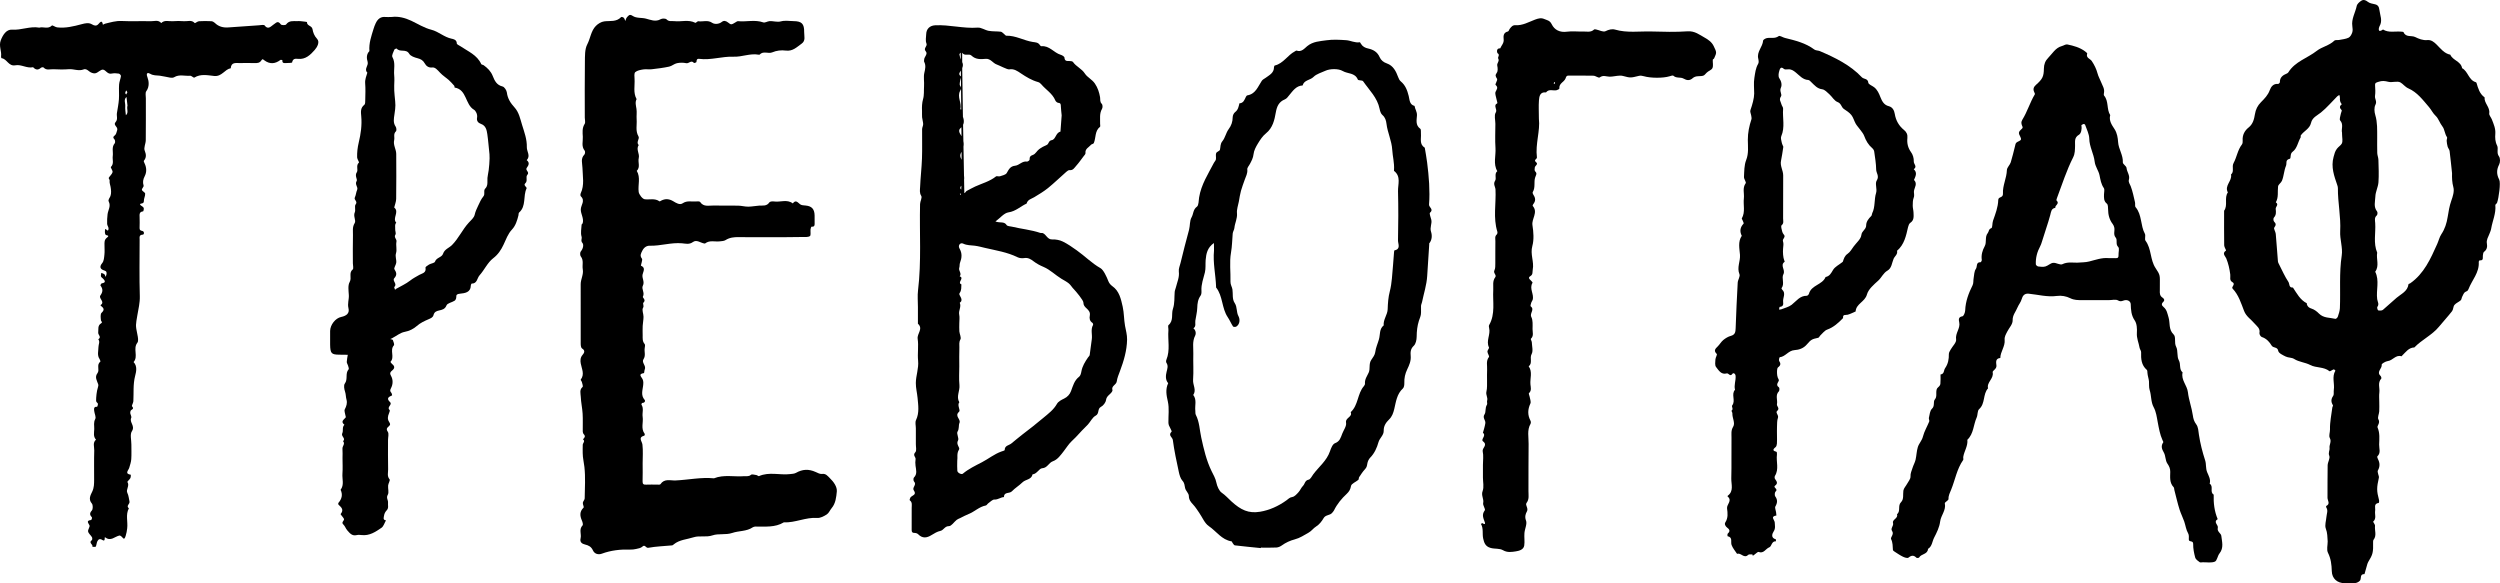
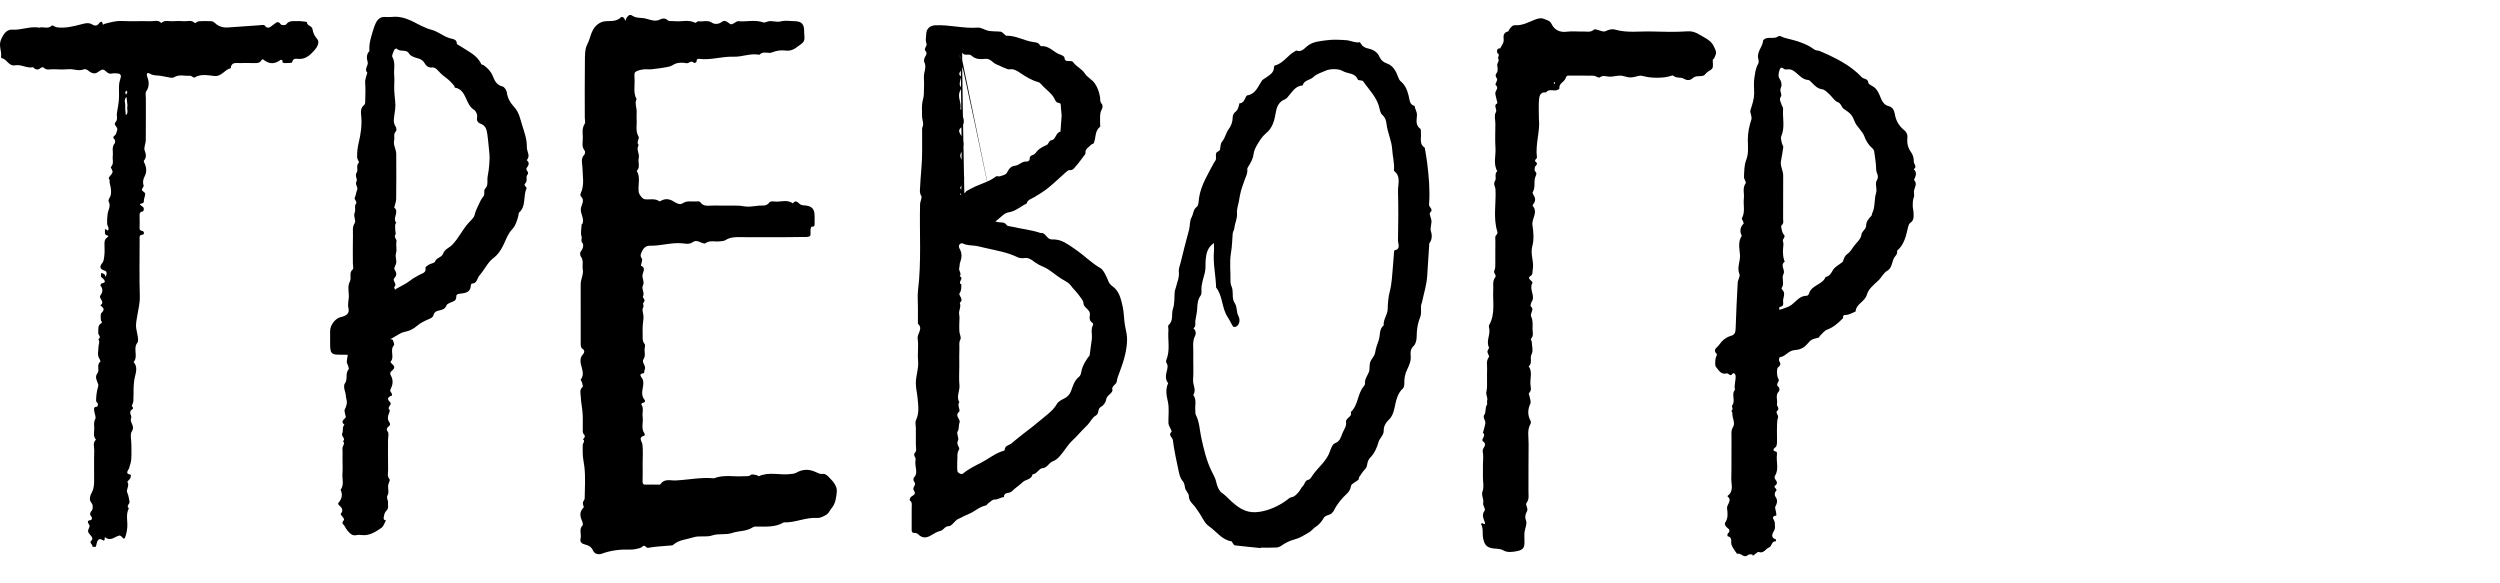
<svg xmlns="http://www.w3.org/2000/svg" width="120" height="28" viewBox="0 0 120 28" fill="none">
-   <path d="M111.729 25.991C111.713 25.783 111.721 25.584 111.639 25.372C111.578 25.213 111.655 24.991 111.67 24.802C111.682 24.648 111.76 24.508 111.66 24.355C111.649 24.339 111.65 24.291 111.659 24.287C111.871 24.185 111.718 24.023 111.72 23.892C111.726 23.372 111.715 22.852 111.727 22.333C111.731 22.178 111.854 21.998 111.805 21.878C111.744 21.727 111.834 21.623 111.818 21.502C111.797 21.343 111.927 21.203 111.832 21.026C111.771 20.915 111.844 20.754 111.84 20.611C111.83 20.261 111.909 19.909 111.952 19.558C111.957 19.522 111.995 19.474 111.982 19.453C111.886 19.298 111.881 19.162 111.992 19.002C112.04 18.933 112.008 18.81 112.023 18.715C112.07 18.409 111.919 18.086 112.1 17.79C112.102 17.787 112.039 17.724 112.018 17.73C111.945 17.752 111.841 17.84 111.815 17.818C111.543 17.596 111.179 17.67 110.892 17.52C110.643 17.39 110.357 17.381 110.116 17.228C110.003 17.157 109.839 17.175 109.716 17.115C109.58 17.048 109.376 16.954 109.357 16.846C109.32 16.632 109.119 16.723 109.036 16.584C108.935 16.415 108.787 16.246 108.567 16.177C108.512 16.16 108.441 16.042 108.453 15.985C108.498 15.756 108.33 15.661 108.215 15.525C108.049 15.328 107.82 15.193 107.717 14.929C107.571 14.552 107.454 14.157 107.164 13.852C107.084 13.768 107.336 13.643 107.15 13.539C107.002 13.457 107.069 13.303 107.053 13.178C107.02 12.912 106.962 12.654 106.861 12.404C106.816 12.293 106.64 12.165 106.849 12.026C106.865 12.015 106.762 11.863 106.761 11.776C106.752 11.223 106.757 10.669 106.757 10.116C106.951 9.851 106.75 9.502 106.937 9.236C106.759 8.908 107.154 8.684 107.089 8.377C107.262 8.229 107.109 8.014 107.213 7.823C107.367 7.543 107.405 7.201 107.612 6.935C107.646 6.891 107.653 6.812 107.648 6.752C107.627 6.485 107.74 6.273 107.934 6.119C108.143 5.953 108.199 5.715 108.235 5.49C108.273 5.251 108.365 5.067 108.527 4.905C108.696 4.735 108.862 4.568 108.949 4.327C109.007 4.165 109.121 4.006 109.346 4.029C109.374 4.032 109.435 3.975 109.434 3.946C109.43 3.708 109.58 3.606 109.768 3.529C109.796 3.518 109.826 3.496 109.842 3.47C110.164 2.95 110.759 2.792 111.207 2.439C111.451 2.247 111.803 2.19 112.048 1.952C112.093 1.908 112.202 1.933 112.279 1.918C112.431 1.888 112.593 1.875 112.73 1.81C112.812 1.771 112.877 1.654 112.908 1.558C112.938 1.467 112.927 1.358 112.912 1.259C112.86 0.907 113.055 0.612 113.122 0.287C113.142 0.189 113.252 0.092 113.345 0.034C113.441 -0.028 113.544 -0.002 113.651 0.084C113.739 0.158 113.876 0.178 113.996 0.205C114.15 0.24 114.193 0.332 114.212 0.484C114.244 0.743 114.376 0.994 114.216 1.262C114.187 1.309 114.102 1.62 114.385 1.416C114.654 1.584 114.953 1.495 115.238 1.518C115.285 1.522 115.361 1.522 115.371 1.546C115.48 1.806 115.746 1.689 115.927 1.777C116.097 1.86 116.296 1.946 116.513 1.924C116.699 1.905 116.839 2.02 116.966 2.148C117.158 2.34 117.326 2.568 117.615 2.625C117.733 2.905 118.125 2.938 118.181 3.273C118.47 3.427 118.493 3.846 118.838 3.945C118.852 3.949 118.868 3.966 118.873 3.981C118.949 4.242 119.023 4.505 119.26 4.673C119.234 4.956 119.529 5.141 119.483 5.44C119.469 5.529 119.572 5.633 119.61 5.734C119.695 5.954 119.794 6.169 119.775 6.421C119.76 6.612 119.766 6.799 119.861 6.988C119.937 7.137 119.818 7.332 119.951 7.507C120.016 7.591 120.014 7.789 119.961 7.893C119.829 8.149 119.83 8.368 119.963 8.624C120.041 8.775 119.941 9.502 119.86 9.731C119.845 9.774 119.773 9.81 119.776 9.845C119.815 10.241 119.641 10.595 119.577 10.97C119.56 11.068 119.523 11.147 119.488 11.235C119.433 11.376 119.338 11.516 119.371 11.691C119.398 11.841 119.376 11.984 119.233 12.088C119.194 12.117 119.187 12.2 119.178 12.262C119.163 12.366 119.227 12.515 119.026 12.496C119.012 12.495 118.978 12.547 118.98 12.572C119.014 13.085 118.655 13.443 118.488 13.877C118.45 13.976 118.405 13.977 118.334 14.013C118.263 14.049 118.228 14.161 118.184 14.244C118.155 14.298 118.156 14.378 118.115 14.414C118.022 14.497 117.893 14.543 117.814 14.637C117.75 14.715 117.761 14.856 117.699 14.936C117.5 15.192 117.278 15.43 117.072 15.681C116.738 16.088 116.249 16.302 115.889 16.677C115.615 16.685 115.476 16.903 115.304 17.068C115.292 17.079 115.276 17.105 115.269 17.102C114.996 17.013 114.853 17.304 114.614 17.331C114.507 17.344 114.316 17.459 114.322 17.501C114.352 17.691 114.053 17.843 114.265 18.042C114.294 18.069 114.318 18.154 114.302 18.171C114.114 18.373 114.238 18.617 114.209 18.839C114.19 18.987 114.205 19.14 114.205 19.291C114.205 19.442 114.212 19.594 114.203 19.744C114.195 19.876 114.11 20.042 114.163 20.129C114.267 20.302 114.089 20.44 114.122 20.517C114.24 20.79 114.207 21.064 114.199 21.338C114.193 21.525 114.293 21.738 114.113 21.905C114.096 21.921 114.12 21.997 114.141 22.036C114.238 22.221 114.243 22.398 114.137 22.585C114.114 22.625 114.142 22.698 114.152 22.754C114.162 22.811 114.199 22.874 114.187 22.925C114.076 23.423 114.076 23.553 114.195 24.01C114.206 24.051 114.19 24.138 114.179 24.14C113.92 24.175 114.029 24.377 114.007 24.518C113.979 24.689 114.083 24.884 113.914 25.037C113.898 25.051 114.009 25.174 114.001 25.239C113.974 25.463 114.096 25.704 113.929 25.912C113.911 25.934 113.908 25.973 113.909 26.003C113.919 26.529 113.899 26.607 113.672 26.978C113.64 27.029 113.628 27.094 113.61 27.153C113.57 27.287 113.533 27.422 113.495 27.558C113.261 27.547 113.354 27.761 113.284 27.861C113.236 27.928 113.13 27.978 113.045 27.989C112.882 28.009 112.715 27.996 112.549 27.994C112.188 27.991 111.936 27.775 111.926 27.416C111.917 27.108 111.886 26.821 111.743 26.534C111.668 26.389 111.729 26.174 111.729 25.991ZM117.698 8.312C117.66 7.957 117.625 7.603 117.581 7.25C117.571 7.176 117.508 7.113 117.487 7.039C117.461 6.948 117.447 6.853 117.44 6.758C117.436 6.699 117.481 6.619 117.456 6.583C117.344 6.426 117.344 6.208 117.239 6.074C117.108 5.908 117.046 5.685 116.916 5.566C116.776 5.436 116.708 5.275 116.593 5.141C116.297 4.797 116.028 4.427 115.597 4.24C115.445 4.173 115.342 4.025 115.221 3.957C115.069 3.872 114.826 3.975 114.639 3.926C114.471 3.883 114.337 3.868 114.169 3.927C114.063 3.964 113.995 3.965 114.004 4.101C114.015 4.268 114.025 4.439 114.001 4.603C113.979 4.747 114.109 4.861 114.02 5.031C113.951 5.162 113.967 5.372 114.014 5.524C114.121 5.877 114.102 6.234 114.105 6.591C114.107 6.843 114.099 7.095 114.108 7.347C114.112 7.456 114.161 7.564 114.164 7.673C114.174 8.032 114.191 8.393 114.166 8.75C114.149 8.981 114.023 9.205 114.017 9.435C114.009 9.67 113.919 9.929 114.101 10.152C114.131 10.188 114.122 10.308 114.087 10.338C113.959 10.446 114.002 10.585 114.01 10.71C114.041 11.182 113.911 11.666 114.105 12.127C114.05 12.429 114.22 12.757 114.01 13.043C114.224 13.468 114.047 13.922 114.105 14.359C114.121 14.482 114.216 14.6 114.111 14.733C114.088 14.761 114.129 14.895 114.156 14.9C114.228 14.914 114.335 14.914 114.383 14.87C114.6 14.675 114.819 14.484 115.038 14.293C115.25 14.11 115.565 13.989 115.608 13.642C115.61 13.625 115.661 13.618 115.687 13.601C116.353 13.137 116.667 12.424 116.985 11.714C117.055 11.559 117.092 11.384 117.183 11.246C117.354 10.991 117.44 10.716 117.488 10.415C117.53 10.153 117.572 9.89 117.662 9.635C117.736 9.429 117.816 9.178 117.761 8.986C117.699 8.755 117.692 8.539 117.698 8.312ZM112.417 6.365C112.37 6.2 112.504 5.979 112.328 5.781C112.279 5.727 112.343 5.566 112.361 5.454C112.37 5.396 112.421 5.307 112.401 5.288C112.292 5.183 112.287 5.096 112.407 5.004C112.329 4.916 112.305 4.814 112.317 4.697C112.321 4.653 112.299 4.606 112.289 4.559C112.254 4.581 112.214 4.598 112.185 4.627C111.925 4.886 111.688 5.172 111.405 5.4C111.219 5.549 110.989 5.637 110.929 5.902C110.864 6.186 110.583 6.287 110.437 6.501C110.421 6.524 110.445 6.572 110.43 6.598C110.296 6.826 110.265 7.124 110.043 7.286C109.903 7.389 109.986 7.604 109.905 7.623C109.681 7.675 109.778 7.839 109.729 7.955C109.63 8.19 109.628 8.447 109.533 8.678C109.492 8.778 109.359 8.854 109.347 8.95C109.316 9.205 109.379 9.473 109.239 9.712C109.402 9.819 109.221 9.923 109.234 10.032C109.251 10.174 109.264 10.322 109.145 10.447C109.114 10.48 109.12 10.601 109.155 10.635C109.262 10.74 109.249 10.806 109.164 10.926C109.127 10.98 109.227 11.12 109.236 11.224C109.276 11.662 109.303 12.102 109.34 12.54C109.345 12.6 109.379 12.658 109.407 12.713C109.548 12.989 109.673 13.277 109.844 13.532C109.904 13.621 109.859 13.824 110.06 13.801C110.249 14.084 110.405 14.395 110.727 14.557C110.734 14.56 110.724 14.591 110.729 14.606C110.764 14.725 110.838 14.777 110.961 14.816C111.09 14.857 111.212 14.951 111.31 15.051C111.534 15.277 111.833 15.24 112.101 15.305C112.131 15.312 112.201 15.245 112.216 15.2C112.259 15.067 112.309 14.928 112.315 14.79C112.35 13.948 112.275 13.107 112.403 12.264C112.46 11.889 112.308 11.487 112.329 11.101C112.367 10.403 112.212 9.722 112.219 9.029C112.219 8.983 112.206 8.935 112.191 8.891C112.041 8.451 111.878 8.02 112.012 7.533C112.052 7.39 112.077 7.267 112.171 7.142C112.244 7.043 112.36 6.977 112.403 6.897C112.467 6.782 112.419 6.605 112.419 6.453C112.417 6.435 112.417 6.418 112.417 6.365Z" fill="black" />
  <path d="M36.952 11.385C36.455 11.385 35.958 11.391 35.462 11.382C35.234 11.378 35.023 11.399 34.823 11.526C34.749 11.573 34.643 11.573 34.55 11.585C34.315 11.614 34.062 11.515 33.846 11.685C33.836 11.693 33.813 11.688 33.797 11.686C33.617 11.654 33.437 11.486 33.257 11.62C33.084 11.748 32.904 11.693 32.738 11.678C32.213 11.631 31.709 11.809 31.188 11.795C31.052 11.791 30.92 11.861 30.835 12.027C30.762 12.172 30.701 12.272 30.814 12.417C30.84 12.449 30.812 12.529 30.803 12.585C30.793 12.644 30.756 12.748 30.764 12.751C31.017 12.858 30.862 13.047 30.84 13.191C30.814 13.369 30.954 13.526 30.855 13.718C30.777 13.87 30.962 14.051 30.858 14.24C30.831 14.288 31.026 14.392 30.889 14.522C30.83 14.578 30.932 14.671 30.863 14.781C30.803 14.877 30.889 15.06 30.889 15.206C30.889 15.352 30.856 15.498 30.849 15.644C30.842 15.794 30.846 15.945 30.848 16.097C30.849 16.241 30.831 16.386 30.943 16.512C30.976 16.549 30.957 16.643 30.946 16.709C30.917 16.884 31.005 17.064 30.889 17.239C30.779 17.405 31.029 17.551 30.949 17.733C30.924 17.789 30.928 17.906 30.907 17.909C30.609 17.954 30.79 18.084 30.845 18.203C30.891 18.303 30.883 18.403 30.868 18.524C30.842 18.734 30.754 18.981 30.94 19.19C30.994 19.252 30.936 19.347 30.82 19.341C30.811 19.341 30.78 19.409 30.791 19.425C30.913 19.61 30.817 19.814 30.847 20.006C30.89 20.276 30.75 20.569 30.944 20.822C30.957 20.839 30.942 20.906 30.929 20.909C30.61 20.998 30.817 21.172 30.837 21.341C30.872 21.638 30.847 21.944 30.847 22.245C30.847 22.53 30.854 22.816 30.844 23.101C30.839 23.241 30.895 23.269 31.016 23.263C31.181 23.255 31.347 23.262 31.513 23.26C31.578 23.259 31.678 23.276 31.7 23.243C31.891 22.957 32.175 23.073 32.425 23.062C33.041 23.034 33.65 22.898 34.271 22.959C34.743 22.769 35.237 22.896 35.72 22.857C35.829 22.848 35.938 22.885 36.045 22.792C36.094 22.75 36.218 22.79 36.307 22.803C36.35 22.809 36.403 22.866 36.431 22.854C36.921 22.635 37.434 22.817 37.932 22.756C38.024 22.745 38.126 22.741 38.205 22.698C38.519 22.52 38.811 22.503 39.15 22.655C39.248 22.698 39.359 22.763 39.455 22.749C39.64 22.723 39.723 22.843 39.827 22.945C40.014 23.125 40.19 23.367 40.167 23.596C40.141 23.859 40.113 24.162 39.919 24.391C39.837 24.488 39.787 24.626 39.687 24.691C39.552 24.778 39.379 24.872 39.23 24.861C38.676 24.82 38.169 25.1 37.623 25.073C37.197 25.33 36.726 25.269 36.265 25.275C36.22 25.276 36.167 25.286 36.132 25.311C35.833 25.515 35.47 25.471 35.149 25.581C34.834 25.688 34.491 25.598 34.202 25.697C33.889 25.803 33.58 25.697 33.296 25.788C32.977 25.892 32.62 25.901 32.343 26.127C32.319 26.147 32.292 26.175 32.266 26.178C31.882 26.215 31.494 26.225 31.118 26.294C30.995 26.317 30.963 26.109 30.83 26.241C30.761 26.309 30.636 26.327 30.531 26.351C30.439 26.373 30.34 26.383 30.245 26.38C29.78 26.364 29.328 26.415 28.884 26.578C28.727 26.635 28.541 26.596 28.461 26.419C28.381 26.243 28.257 26.178 28.083 26.137C27.95 26.105 27.818 26.034 27.869 25.838C27.919 25.637 27.777 25.409 27.963 25.219C27.997 25.184 27.964 25.059 27.933 24.99C27.833 24.763 27.812 24.559 28.011 24.366C28.042 24.336 27.968 24.212 27.976 24.135C27.984 24.062 28.064 23.995 28.065 23.924C28.073 23.421 28.106 22.914 28.052 22.416C28.029 22.198 27.971 21.978 27.97 21.752C27.97 21.618 27.965 21.483 27.972 21.349C27.976 21.261 28.106 21.178 27.982 21.085C28.061 21.013 28.118 20.942 28.019 20.84C27.99 20.809 27.973 20.754 27.972 20.711C27.968 20.425 27.983 20.139 27.966 19.856C27.95 19.584 27.887 19.313 27.877 19.041C27.87 18.887 27.804 18.712 27.964 18.573C27.996 18.545 27.951 18.421 27.932 18.344C27.921 18.299 27.863 18.238 27.875 18.223C28.074 17.961 27.921 17.706 27.876 17.447C27.851 17.307 27.852 17.161 27.965 17.032C28.041 16.946 28.107 16.825 27.937 16.726C27.89 16.698 27.874 16.582 27.874 16.508C27.87 15.551 27.869 14.596 27.873 13.639C27.874 13.398 28.019 13.177 27.973 12.925C27.936 12.722 28.032 12.502 27.878 12.308C27.837 12.258 27.837 12.115 27.879 12.067C27.992 11.937 28.027 11.742 27.957 11.663C27.858 11.55 27.948 11.457 27.915 11.356C27.861 11.184 27.907 10.978 27.917 10.787C27.918 10.761 27.962 10.739 27.97 10.71C28.034 10.475 27.871 10.27 27.878 10.047C27.884 9.84 28.105 9.636 27.879 9.421C27.854 9.397 27.856 9.316 27.875 9.276C28.062 8.882 27.967 8.462 27.958 8.058C27.953 7.83 27.857 7.615 28.052 7.418C28.086 7.383 28.095 7.267 28.065 7.232C27.895 7.025 27.987 6.787 27.975 6.564C27.964 6.357 27.936 6.146 28.064 5.947C28.109 5.877 28.07 5.751 28.07 5.65C28.07 4.761 28.062 3.872 28.075 2.983C28.079 2.694 28.064 2.368 28.189 2.129C28.341 1.837 28.366 1.484 28.6 1.246C28.704 1.14 28.859 1.045 29.002 1.026C29.283 0.989 29.585 1.066 29.816 0.818C29.831 0.802 29.915 0.825 29.942 0.855C29.979 0.894 29.993 0.956 30.015 1.008C30.039 0.95 30.05 0.882 30.088 0.838C30.159 0.76 30.21 0.656 30.365 0.761C30.547 0.884 30.789 0.839 31.001 0.893C31.215 0.946 31.465 1.067 31.713 0.921C31.785 0.879 31.945 0.88 31.995 0.93C32.111 1.05 32.239 1 32.363 1.015C32.698 1.055 33.046 0.925 33.374 1.094C33.403 1.11 33.476 1.013 33.522 1.02C33.74 1.055 33.963 0.942 34.188 1.097C34.284 1.164 34.497 1.174 34.649 1.051C34.742 0.975 34.848 0.998 34.953 1.084C35.097 1.203 35.106 1.192 35.337 1.052C35.362 1.036 35.393 1.013 35.42 1.016C35.824 1.058 36.234 0.932 36.637 1.075C36.717 1.104 36.828 1.026 36.928 1.016C37.115 0.998 37.294 1.079 37.494 1.024C37.679 0.973 37.889 1.012 38.088 1.014C38.483 1.018 38.607 1.138 38.6 1.544C38.597 1.733 38.683 1.951 38.479 2.095C38.249 2.259 38.048 2.472 37.719 2.428C37.499 2.399 37.281 2.423 37.062 2.515C36.878 2.592 36.637 2.428 36.46 2.623C36.452 2.631 36.427 2.627 36.411 2.624C36.002 2.551 35.613 2.739 35.21 2.722C34.657 2.7 34.118 2.899 33.563 2.825C33.445 2.81 33.436 2.886 33.429 2.978C33.427 2.997 33.32 3.034 33.31 3.022C33.182 2.861 33.069 3.061 32.939 3.033C32.797 3.002 32.638 3.003 32.495 3.033C32.364 3.06 32.25 3.17 32.118 3.198C31.841 3.258 31.558 3.292 31.276 3.325C31.145 3.34 31.008 3.312 30.879 3.332C30.744 3.354 30.588 3.38 30.492 3.463C30.432 3.517 30.453 3.68 30.459 3.793C30.478 4.116 30.385 4.451 30.556 4.758C30.475 4.914 30.528 5.068 30.551 5.229C30.575 5.393 30.546 5.564 30.559 5.731C30.58 6.003 30.492 6.282 30.648 6.549C30.715 6.662 30.52 6.824 30.657 6.964C30.517 7.171 30.713 7.376 30.66 7.586C30.609 7.787 30.75 8.02 30.565 8.201C30.759 8.524 30.612 8.878 30.657 9.213C30.672 9.334 30.837 9.553 30.95 9.565C31.185 9.593 31.436 9.505 31.655 9.665C31.668 9.674 31.71 9.644 31.737 9.63C31.938 9.527 32.12 9.542 32.319 9.661C32.449 9.74 32.627 9.854 32.766 9.759C32.983 9.611 33.207 9.691 33.425 9.669C33.487 9.663 33.584 9.661 33.607 9.696C33.772 9.943 34.017 9.861 34.236 9.866C34.634 9.874 35.032 9.863 35.428 9.871C35.591 9.874 35.753 9.921 35.915 9.92C36.09 9.919 36.264 9.881 36.439 9.87C36.614 9.858 36.799 9.909 36.928 9.716C36.959 9.669 37.078 9.659 37.15 9.67C37.451 9.717 37.773 9.548 38.055 9.764C38.198 9.573 38.286 9.714 38.405 9.805C38.471 9.857 38.583 9.857 38.676 9.866C38.964 9.894 39.095 10.036 39.101 10.338C39.103 10.455 39.099 10.573 39.102 10.69C39.105 10.796 39.111 10.897 38.955 10.88C38.942 10.879 38.911 10.957 38.906 11.002C38.894 11.116 38.932 11.295 38.876 11.332C38.78 11.394 38.628 11.375 38.5 11.376C37.978 11.387 37.465 11.385 36.952 11.385Z" fill="black" />
-   <path d="M47.781 10.631C48.013 10.717 48.196 10.615 48.315 10.8C48.353 10.86 48.484 10.86 48.575 10.881C49.028 10.99 49.496 11.03 49.941 11.182C49.971 11.192 50.01 11.175 50.04 11.185C50.224 11.243 50.265 11.505 50.513 11.494C50.68 11.486 50.864 11.521 51.014 11.594C51.25 11.709 51.469 11.863 51.684 12.016C52.072 12.29 52.406 12.636 52.824 12.872C52.965 12.951 53.117 13.276 53.205 13.505C53.239 13.591 53.309 13.676 53.384 13.729C53.732 13.971 53.806 14.356 53.89 14.725C53.956 15.022 53.947 15.335 54.001 15.636C54.041 15.857 54.104 16.068 54.1 16.299C54.091 16.832 53.94 17.328 53.757 17.817C53.697 17.977 53.627 18.139 53.605 18.305C53.583 18.478 53.332 18.518 53.397 18.725C53.405 18.749 53.385 18.786 53.369 18.811C53.282 18.943 53.118 19.001 53.089 19.201C53.072 19.323 52.956 19.473 52.844 19.53C52.663 19.625 52.781 19.854 52.59 19.953C52.437 20.032 52.348 20.235 52.222 20.374C52.1 20.51 51.959 20.63 51.84 20.768C51.71 20.918 51.569 21.054 51.426 21.192C51.29 21.323 51.188 21.492 51.07 21.643C50.918 21.839 50.766 22.061 50.539 22.14C50.334 22.212 50.281 22.46 50.023 22.476C49.877 22.485 49.773 22.751 49.563 22.769C49.508 23.031 49.229 23.004 49.08 23.151C48.92 23.308 48.723 23.425 48.567 23.586C48.453 23.703 48.19 23.598 48.188 23.86C48.031 23.867 47.908 23.987 47.734 23.978C47.638 23.973 47.535 24.09 47.439 24.156C47.395 24.186 47.364 24.255 47.32 24.263C47.005 24.32 46.781 24.561 46.493 24.673C46.351 24.729 46.216 24.804 46.078 24.872C46.022 24.899 45.962 24.919 45.915 24.958C45.789 25.059 45.67 25.255 45.547 25.255C45.343 25.254 45.298 25.451 45.135 25.484C44.99 25.514 44.85 25.599 44.72 25.679C44.49 25.825 44.279 25.857 44.069 25.642C44.031 25.602 43.957 25.58 43.9 25.581C43.793 25.581 43.758 25.542 43.76 25.436C43.765 25.084 43.764 24.731 43.761 24.379C43.76 24.252 43.802 24.111 43.668 24.013C43.654 24.003 43.676 23.92 43.699 23.883C43.767 23.775 44.022 23.763 43.863 23.539C43.763 23.4 44.025 23.267 43.874 23.113C43.84 23.079 43.836 22.955 43.867 22.924C44.042 22.754 43.968 22.539 43.946 22.359C43.932 22.243 43.931 22.151 43.948 22.036C43.962 21.939 43.796 21.854 43.938 21.704C44.006 21.633 43.959 21.45 43.961 21.317C43.963 21.2 43.961 21.082 43.961 20.965C43.961 20.831 43.961 20.697 43.961 20.562C43.961 20.428 43.917 20.273 43.969 20.164C44.136 19.813 44.074 19.445 44.043 19.097C44.021 18.862 43.958 18.626 43.96 18.382C43.963 18.024 44.105 17.684 44.069 17.316C44.033 16.968 44.1 16.607 44.048 16.263C44.01 16.012 44.331 15.78 44.06 15.539C44.06 15.271 44.06 15.003 44.06 14.735C44.06 14.467 44.033 14.194 44.066 13.93C44.233 12.554 44.13 11.174 44.163 9.796C44.166 9.662 44.273 9.488 44.221 9.404C44.126 9.254 44.16 9.112 44.165 8.974C44.184 8.517 44.239 8.062 44.255 7.607C44.272 7.138 44.256 6.668 44.261 6.198C44.262 6.118 44.314 6.036 44.312 5.955C44.309 5.846 44.271 5.738 44.26 5.627C44.25 5.527 44.263 5.425 44.257 5.325C44.247 5.138 44.258 4.927 44.304 4.771C44.368 4.553 44.339 4.35 44.354 4.142C44.37 3.925 44.32 3.697 44.369 3.491C44.413 3.304 44.451 3.142 44.36 2.966C44.346 2.94 44.358 2.9 44.358 2.867C44.36 2.726 44.55 2.594 44.438 2.466C44.301 2.309 44.532 2.231 44.468 2.081C44.414 1.953 44.453 1.784 44.458 1.634C44.466 1.385 44.632 1.228 44.884 1.214C45.569 1.178 46.241 1.378 46.929 1.326C47.1 1.313 47.276 1.447 47.456 1.48C47.645 1.514 47.844 1.5 48.037 1.522C48.092 1.528 48.141 1.589 48.191 1.627C48.23 1.656 48.267 1.715 48.302 1.714C48.753 1.702 49.142 1.946 49.571 2.014C49.705 2.035 49.828 2.03 49.911 2.159C49.928 2.185 49.961 2.221 49.984 2.219C50.37 2.178 50.585 2.532 50.911 2.629C50.983 2.65 51.091 2.714 51.094 2.765C51.106 2.939 51.207 2.929 51.327 2.929C51.387 2.929 51.476 2.936 51.503 2.975C51.656 3.197 51.921 3.293 52.072 3.528C52.191 3.714 52.417 3.808 52.555 4.011C52.696 4.218 52.761 4.432 52.803 4.664C52.822 4.773 52.783 4.887 52.887 4.986C52.93 5.026 52.933 5.163 52.898 5.223C52.764 5.452 52.813 5.698 52.805 5.939C52.803 5.99 52.825 6.067 52.801 6.086C52.542 6.289 52.612 6.614 52.502 6.869C52.484 6.91 52.395 6.915 52.362 6.955C52.263 7.076 52.078 7.137 52.103 7.35C52.109 7.398 52.045 7.457 52.008 7.508C51.892 7.661 51.782 7.82 51.655 7.961C51.572 8.053 51.507 8.185 51.341 8.166C51.29 8.16 51.225 8.21 51.18 8.25C50.886 8.508 50.606 8.781 50.304 9.027C50.098 9.193 49.868 9.33 49.641 9.467C49.502 9.549 49.326 9.579 49.278 9.771C48.985 9.903 48.757 10.144 48.403 10.194C48.193 10.227 48.013 10.46 47.781 10.631ZM46.113 2.526C46.097 2.548 46.046 2.586 46.052 2.614C46.074 2.719 46.094 2.835 46.152 2.922C46.253 3.073 46.229 3.2 46.15 3.345C46.095 3.445 45.958 3.548 46.129 3.675C46.147 3.688 46.1 3.783 46.093 3.841C46.082 3.931 46.042 4.048 46.082 4.108C46.148 4.207 46.147 4.252 46.087 4.36C45.928 4.647 46.175 4.946 46.097 5.244C46.312 5.284 46.159 5.46 46.204 5.567C46.287 5.762 46.308 5.974 46.108 6.147C45.993 6.248 46.043 6.362 46.125 6.491C46.243 6.679 46.295 6.897 46.226 7.132C46.18 7.288 46.017 7.408 46.137 7.626C46.223 7.783 46.135 7.996 46.209 8.196C46.288 8.409 46.34 8.696 46.159 8.894C46.011 9.055 46.157 9.091 46.208 9.187C46.306 9.367 46.341 9.195 46.402 9.164C46.538 9.094 46.672 9.016 46.812 8.952C47.148 8.8 47.509 8.707 47.806 8.47C47.847 8.437 47.941 8.482 48 8.461C48.115 8.422 48.273 8.392 48.323 8.305C48.423 8.13 48.492 7.978 48.729 7.954C48.923 7.935 49.064 7.719 49.293 7.756C49.332 7.762 49.42 7.697 49.42 7.667C49.417 7.536 49.449 7.479 49.588 7.432C49.701 7.394 49.77 7.242 49.876 7.163C49.986 7.08 50.11 7.013 50.238 6.96C50.352 6.914 50.318 6.754 50.485 6.726C50.68 6.693 50.672 6.367 50.902 6.319L50.96 5.538C50.946 5.393 50.928 5.248 50.921 5.103C50.917 5.014 50.921 4.946 50.8 4.937C50.747 4.933 50.676 4.873 50.655 4.82C50.517 4.484 50.202 4.309 49.983 4.048C49.944 4.001 49.888 3.955 49.83 3.94C49.529 3.858 49.261 3.695 49.009 3.526C48.827 3.404 48.67 3.29 48.441 3.33C48.35 3.345 47.968 3.139 47.844 3.096C47.652 3.03 47.551 2.802 47.306 2.825C47.071 2.847 46.828 2.86 46.629 2.667C46.511 2.554 46.296 2.714 46.189 2.53C46.185 2.523 46.158 2.529 46.289 9.346C46.237 9.302 46.219 9.276 46.203 9.276C46.161 9.278 46.118 9.291 46.075 9.299C46.081 9.321 46.087 9.363 46.092 9.363C46.143 9.359 46.195 9.352 46.113 2.526ZM45.948 22.121C45.948 22.298 45.938 22.451 45.952 22.6C45.961 22.697 46.15 22.792 46.215 22.738C46.493 22.506 46.812 22.355 47.131 22.189C47.443 22.027 47.723 21.796 48.063 21.674C48.12 21.654 48.225 21.627 48.225 21.604C48.224 21.381 48.426 21.382 48.542 21.289C48.718 21.15 48.885 21 49.064 20.865C49.407 20.604 49.747 20.338 50.078 20.059C50.325 19.852 50.572 19.672 50.736 19.382C50.8 19.269 50.949 19.194 51.075 19.133C51.238 19.055 51.35 18.93 51.408 18.775C51.504 18.521 51.566 18.259 51.8 18.081C51.863 18.032 51.891 17.918 51.907 17.828C51.952 17.573 52.084 17.364 52.225 17.157C52.252 17.118 52.299 17.082 52.305 17.04C52.343 16.787 52.373 16.532 52.407 16.278C52.438 16.053 52.342 15.817 52.466 15.599C52.479 15.576 52.46 15.511 52.437 15.497C52.303 15.411 52.285 15.282 52.311 15.147C52.34 14.99 52.26 14.898 52.16 14.806C52.076 14.73 52.002 14.658 52.002 14.518C52.002 14.411 51.639 13.976 51.534 13.871C51.451 13.787 51.392 13.677 51.303 13.604C51.196 13.516 51.068 13.454 50.949 13.381C50.656 13.203 50.41 12.948 50.09 12.812C49.918 12.74 49.757 12.654 49.604 12.537C49.49 12.449 49.349 12.357 49.169 12.387C49.064 12.404 48.936 12.394 48.842 12.347C48.35 12.104 47.812 12.023 47.29 11.901C47.125 11.863 46.956 11.815 46.787 11.794C46.598 11.771 46.413 11.781 46.23 11.693C46.093 11.628 45.97 11.779 46.055 11.926C46.193 12.163 46.169 12.38 46.08 12.615C46.052 12.687 46.071 12.778 46.045 12.852C45.994 12.996 46.183 13.122 46.065 13.265C46.311 13.346 45.927 13.563 46.147 13.65C46.135 13.792 46.164 13.927 46.06 14.07C45.993 14.163 46.215 14.308 46.135 14.467C46.12 14.495 46.065 14.526 46.069 14.537C46.155 14.73 45.999 14.908 46.042 15.103C46.07 15.231 46.047 15.37 46.047 15.504C46.047 15.638 46.038 15.773 46.049 15.906C46.06 16.039 46.151 16.206 46.099 16.295C46.021 16.431 46.055 16.553 46.05 16.678C46.038 16.98 46.046 17.281 46.046 17.582C46.046 17.884 46.023 18.188 46.053 18.487C46.081 18.764 45.888 19.035 46.046 19.308C45.927 19.465 46.122 19.688 46.035 19.765C45.798 19.976 46.134 20.115 46.054 20.301C46.002 20.425 46.052 20.573 45.962 20.718C45.901 20.814 46.044 21.039 45.986 21.141C45.873 21.335 46.097 21.482 46.033 21.58C45.91 21.769 45.977 21.96 45.948 22.121Z" fill="black" />
-   <path d="M103.673 13.634C103.673 13.735 103.677 13.835 103.672 13.936C103.666 14.072 103.665 14.2 103.802 14.287C103.877 14.335 103.919 14.413 103.835 14.492C103.737 14.585 103.758 14.66 103.85 14.736C104.011 14.868 104.034 15.049 104.092 15.241C104.172 15.505 104.084 15.814 104.331 16.051C104.464 16.179 104.347 16.442 104.456 16.648C104.553 16.834 104.481 17.114 104.584 17.295C104.691 17.486 104.584 17.726 104.765 17.876C104.679 18.238 104.982 18.492 105.02 18.828C105.063 19.201 105.201 19.56 105.255 19.932C105.279 20.103 105.315 20.231 105.422 20.372C105.518 20.5 105.524 20.703 105.548 20.865C105.611 21.289 105.717 21.695 105.848 22.101C105.906 22.279 105.866 22.472 105.943 22.665C106.009 22.829 106.127 23.013 106.064 23.219C106.267 23.34 106.051 23.622 106.257 23.741C106.244 24.146 106.29 24.542 106.449 24.918C106.218 25.061 106.492 25.197 106.455 25.336C106.407 25.517 106.609 25.6 106.622 25.715C106.653 25.994 106.752 26.295 106.536 26.564C106.44 26.681 106.421 26.912 106.314 26.958C106.144 27.028 105.927 26.985 105.731 26.989C105.681 26.99 105.616 27.009 105.585 26.985C105.503 26.923 105.395 26.854 105.371 26.767C105.313 26.553 105.268 26.327 105.272 26.107C105.276 25.925 105.063 26.037 105.063 25.897C105.063 25.8 105.078 25.684 105.034 25.609C104.928 25.425 104.908 25.22 104.843 25.032C104.78 24.85 104.685 24.662 104.623 24.472C104.523 24.16 104.453 23.839 104.369 23.521C104.357 23.476 104.363 23.414 104.335 23.386C104.129 23.173 104.169 22.905 104.172 22.649C104.174 22.494 104.124 22.382 104.033 22.25C103.933 22.105 103.954 21.878 103.864 21.722C103.764 21.547 103.715 21.405 103.837 21.231C103.849 21.214 103.814 21.161 103.8 21.127C103.676 20.853 103.627 20.559 103.571 20.266C103.525 20.021 103.496 19.767 103.375 19.544C103.235 19.287 103.272 18.99 103.183 18.719C103.142 18.591 103.161 18.433 103.151 18.303C103.141 18.181 103.084 18.034 103.076 17.89C103.074 17.844 103.075 17.778 103.046 17.754C102.784 17.526 102.763 17.226 102.774 16.908C102.777 16.837 102.712 16.765 102.699 16.69C102.66 16.456 102.553 16.239 102.57 15.985C102.583 15.784 102.572 15.536 102.467 15.382C102.295 15.131 102.286 14.877 102.275 14.601C102.27 14.489 102.178 14.403 102.037 14.405C101.916 14.406 101.817 14.514 101.665 14.42C101.555 14.354 101.375 14.407 101.225 14.407C101.093 14.407 100.96 14.407 100.828 14.407C100.679 14.407 100.53 14.407 100.381 14.407C100.232 14.407 100.082 14.409 99.933 14.407C99.744 14.405 99.561 14.408 99.375 14.315C99.179 14.218 98.954 14.175 98.725 14.206C98.269 14.267 97.824 14.142 97.376 14.097C97.156 14.074 97.079 14.227 97.046 14.344C97.001 14.507 96.893 14.625 96.838 14.761C96.76 14.96 96.599 15.124 96.607 15.374C96.613 15.567 96.438 15.735 96.35 15.913C96.282 16.048 96.208 16.163 96.223 16.314C96.253 16.63 96.018 16.878 96.015 17.183C95.768 17.206 95.814 17.397 95.829 17.547C95.846 17.717 95.632 17.789 95.648 17.868C95.714 18.178 95.352 18.344 95.426 18.64C95.169 18.92 95.303 19.368 94.997 19.64C94.91 19.717 94.937 19.912 94.881 20.038C94.721 20.39 94.739 20.82 94.433 21.109C94.467 21.408 94.281 21.652 94.236 21.931C94.228 21.981 94.254 22.046 94.232 22.08C93.93 22.508 93.849 23.027 93.657 23.5C93.599 23.644 93.521 23.78 93.528 23.954C93.531 24.021 93.34 24.108 93.351 24.16C93.422 24.493 93.165 24.73 93.127 25.033C93.094 25.302 92.963 25.567 92.836 25.812C92.744 25.991 92.743 26.226 92.545 26.346C92.53 26.617 92.218 26.577 92.117 26.761C92.105 26.783 92.01 26.793 91.99 26.772C91.859 26.639 91.749 26.651 91.606 26.767C91.559 26.805 91.425 26.762 91.345 26.724C91.206 26.657 91.077 26.567 90.947 26.484C90.912 26.462 90.862 26.427 90.86 26.395C90.847 26.22 90.858 26.051 90.772 25.876C90.73 25.791 90.931 25.647 90.82 25.487C90.728 25.356 90.907 25.25 90.865 25.1C90.819 24.932 91.124 24.887 91.056 24.682C91.246 24.536 91.078 24.275 91.249 24.106C91.394 23.963 91.334 23.74 91.362 23.55C91.379 23.435 91.481 23.335 91.54 23.225C91.602 23.11 91.71 22.989 91.704 22.876C91.695 22.718 91.76 22.596 91.801 22.461C91.841 22.328 91.915 22.205 91.947 22.07C91.993 21.869 91.996 21.655 92.056 21.46C92.11 21.284 92.252 21.152 92.3 20.958C92.363 20.706 92.505 20.475 92.603 20.231C92.621 20.182 92.574 20.109 92.587 20.055C92.624 19.905 92.635 19.713 92.734 19.621C92.887 19.479 92.778 19.287 92.873 19.172C92.964 19.061 92.939 18.956 92.942 18.847C92.945 18.745 92.945 18.653 93.038 18.582C93.085 18.546 93.132 18.483 93.138 18.426C93.153 18.277 93.145 18.126 93.145 17.975C93.333 17.953 93.294 17.776 93.363 17.676C93.513 17.459 93.549 17.24 93.545 16.992C93.544 16.921 93.596 16.847 93.632 16.779C93.723 16.615 93.915 16.439 93.893 16.295C93.845 15.988 94.106 15.766 94.043 15.471C94.019 15.358 93.988 15.213 94.198 15.182C94.255 15.174 94.326 15.001 94.329 14.9C94.345 14.461 94.495 14.072 94.686 13.688C94.733 13.594 94.714 13.466 94.734 13.357C94.761 13.201 94.759 13.02 94.844 12.904C94.917 12.802 94.837 12.574 95.067 12.588C95.086 12.588 95.131 12.511 95.126 12.477C95.088 12.242 95.161 12.008 95.261 11.829C95.379 11.619 95.255 11.38 95.416 11.182C95.472 11.115 95.445 11.001 95.585 10.95C95.645 10.929 95.623 10.713 95.665 10.595C95.779 10.27 95.907 9.944 95.916 9.598C95.92 9.424 96.156 9.517 96.142 9.286C96.12 8.912 96.319 8.551 96.331 8.163C96.335 8.038 96.474 7.923 96.516 7.792C96.596 7.539 96.652 7.278 96.719 7.022C96.735 6.962 96.743 6.887 96.783 6.85C96.848 6.787 96.981 6.766 97.004 6.698C97.027 6.632 96.949 6.53 96.918 6.442C96.852 6.259 97.131 6.194 97.082 6.088C97.019 5.952 97.001 5.862 97.077 5.738C97.315 5.355 97.439 4.913 97.672 4.528C97.685 4.507 97.659 4.456 97.644 4.423C97.578 4.286 97.609 4.178 97.722 4.078C98.037 3.8 98.103 3.676 98.107 3.294C98.109 3.087 98.173 2.918 98.314 2.776C98.518 2.57 98.661 2.293 98.969 2.211C99.058 2.188 99.152 2.117 99.231 2.133C99.532 2.196 99.832 2.276 100.085 2.467C100.125 2.498 100.193 2.551 100.186 2.571C100.113 2.782 100.328 2.816 100.403 2.927C100.527 3.112 100.626 3.313 100.679 3.516C100.72 3.674 100.799 3.803 100.855 3.947C100.917 4.109 101.025 4.255 100.993 4.443C100.985 4.492 100.972 4.561 100.997 4.59C101.227 4.862 101.109 5.242 101.29 5.526C101.219 5.791 101.368 5.999 101.495 6.193C101.624 6.39 101.656 6.622 101.669 6.82C101.691 7.164 101.915 7.444 101.896 7.793C101.891 7.879 102.066 7.967 102.074 8.062C102.091 8.256 102.247 8.415 102.187 8.625C102.153 8.74 102.233 8.833 102.274 8.938C102.368 9.184 102.418 9.448 102.48 9.707C102.499 9.785 102.466 9.895 102.509 9.945C102.821 10.313 102.736 10.82 102.954 11.221C103.003 11.311 102.929 11.48 102.986 11.556C103.277 11.946 103.199 12.466 103.468 12.869C103.7 13.213 103.673 13.232 103.673 13.634ZM99.702 12.608C99.895 12.591 100.093 12.599 100.28 12.551C100.585 12.475 100.882 12.362 101.205 12.389C101.32 12.399 101.436 12.385 101.551 12.392C101.66 12.398 101.695 12.353 101.689 12.248C101.682 12.115 101.742 11.922 101.676 11.858C101.528 11.713 101.657 11.526 101.551 11.401C101.426 11.252 101.519 11.081 101.486 10.925C101.474 10.866 101.448 10.803 101.412 10.757C101.25 10.547 101.19 10.308 101.188 10.046C101.187 9.953 101.185 9.821 101.129 9.776C100.972 9.649 100.991 9.49 100.992 9.326C100.992 9.226 101.031 9.098 100.985 9.03C100.852 8.837 100.822 8.631 100.777 8.409C100.732 8.192 100.57 7.995 100.544 7.758C100.501 7.381 100.293 7.049 100.285 6.656C100.281 6.433 100.16 6.211 100.086 5.991C100.08 5.969 100.03 5.946 100.008 5.952C99.969 5.963 99.902 6.004 99.906 6.02C99.942 6.192 99.893 6.408 99.792 6.466C99.553 6.605 99.609 6.799 99.603 6.993C99.596 7.185 99.605 7.367 99.509 7.557C99.194 8.177 98.985 8.844 98.739 9.493C98.723 9.535 98.698 9.609 98.715 9.625C98.884 9.779 98.623 9.853 98.656 9.977C98.457 10.003 98.45 10.181 98.413 10.318C98.297 10.754 98.139 11.175 98.011 11.607C97.989 11.68 97.964 11.755 97.928 11.822C97.782 12.092 97.706 12.38 97.72 12.687C97.722 12.726 97.792 12.785 97.835 12.791C97.949 12.806 98.073 12.82 98.18 12.79C98.31 12.753 98.423 12.629 98.551 12.616C98.696 12.601 98.883 12.735 98.993 12.682C99.23 12.565 99.463 12.609 99.702 12.608Z" fill="black" />
+   <path d="M47.781 10.631C48.013 10.717 48.196 10.615 48.315 10.8C48.353 10.86 48.484 10.86 48.575 10.881C49.028 10.99 49.496 11.03 49.941 11.182C49.971 11.192 50.01 11.175 50.04 11.185C50.224 11.243 50.265 11.505 50.513 11.494C50.68 11.486 50.864 11.521 51.014 11.594C51.25 11.709 51.469 11.863 51.684 12.016C52.072 12.29 52.406 12.636 52.824 12.872C52.965 12.951 53.117 13.276 53.205 13.505C53.239 13.591 53.309 13.676 53.384 13.729C53.732 13.971 53.806 14.356 53.89 14.725C53.956 15.022 53.947 15.335 54.001 15.636C54.041 15.857 54.104 16.068 54.1 16.299C54.091 16.832 53.94 17.328 53.757 17.817C53.697 17.977 53.627 18.139 53.605 18.305C53.583 18.478 53.332 18.518 53.397 18.725C53.405 18.749 53.385 18.786 53.369 18.811C53.282 18.943 53.118 19.001 53.089 19.201C53.072 19.323 52.956 19.473 52.844 19.53C52.663 19.625 52.781 19.854 52.59 19.953C52.437 20.032 52.348 20.235 52.222 20.374C52.1 20.51 51.959 20.63 51.84 20.768C51.71 20.918 51.569 21.054 51.426 21.192C51.29 21.323 51.188 21.492 51.07 21.643C50.918 21.839 50.766 22.061 50.539 22.14C50.334 22.212 50.281 22.46 50.023 22.476C49.877 22.485 49.773 22.751 49.563 22.769C49.508 23.031 49.229 23.004 49.08 23.151C48.92 23.308 48.723 23.425 48.567 23.586C48.453 23.703 48.19 23.598 48.188 23.86C48.031 23.867 47.908 23.987 47.734 23.978C47.638 23.973 47.535 24.09 47.439 24.156C47.395 24.186 47.364 24.255 47.32 24.263C47.005 24.32 46.781 24.561 46.493 24.673C46.351 24.729 46.216 24.804 46.078 24.872C46.022 24.899 45.962 24.919 45.915 24.958C45.789 25.059 45.67 25.255 45.547 25.255C45.343 25.254 45.298 25.451 45.135 25.484C44.99 25.514 44.85 25.599 44.72 25.679C44.49 25.825 44.279 25.857 44.069 25.642C44.031 25.602 43.957 25.58 43.9 25.581C43.793 25.581 43.758 25.542 43.76 25.436C43.765 25.084 43.764 24.731 43.761 24.379C43.76 24.252 43.802 24.111 43.668 24.013C43.654 24.003 43.676 23.92 43.699 23.883C43.767 23.775 44.022 23.763 43.863 23.539C43.763 23.4 44.025 23.267 43.874 23.113C43.84 23.079 43.836 22.955 43.867 22.924C44.042 22.754 43.968 22.539 43.946 22.359C43.932 22.243 43.931 22.151 43.948 22.036C43.962 21.939 43.796 21.854 43.938 21.704C44.006 21.633 43.959 21.45 43.961 21.317C43.963 21.2 43.961 21.082 43.961 20.965C43.961 20.831 43.961 20.697 43.961 20.562C43.961 20.428 43.917 20.273 43.969 20.164C44.136 19.813 44.074 19.445 44.043 19.097C44.021 18.862 43.958 18.626 43.96 18.382C43.963 18.024 44.105 17.684 44.069 17.316C44.033 16.968 44.1 16.607 44.048 16.263C44.01 16.012 44.331 15.78 44.06 15.539C44.06 15.271 44.06 15.003 44.06 14.735C44.06 14.467 44.033 14.194 44.066 13.93C44.233 12.554 44.13 11.174 44.163 9.796C44.166 9.662 44.273 9.488 44.221 9.404C44.126 9.254 44.16 9.112 44.165 8.974C44.184 8.517 44.239 8.062 44.255 7.607C44.272 7.138 44.256 6.668 44.261 6.198C44.262 6.118 44.314 6.036 44.312 5.955C44.309 5.846 44.271 5.738 44.26 5.627C44.25 5.527 44.263 5.425 44.257 5.325C44.247 5.138 44.258 4.927 44.304 4.771C44.368 4.553 44.339 4.35 44.354 4.142C44.37 3.925 44.32 3.697 44.369 3.491C44.413 3.304 44.451 3.142 44.36 2.966C44.346 2.94 44.358 2.9 44.358 2.867C44.36 2.726 44.55 2.594 44.438 2.466C44.301 2.309 44.532 2.231 44.468 2.081C44.414 1.953 44.453 1.784 44.458 1.634C44.466 1.385 44.632 1.228 44.884 1.214C45.569 1.178 46.241 1.378 46.929 1.326C47.1 1.313 47.276 1.447 47.456 1.48C47.645 1.514 47.844 1.5 48.037 1.522C48.092 1.528 48.141 1.589 48.191 1.627C48.23 1.656 48.267 1.715 48.302 1.714C48.753 1.702 49.142 1.946 49.571 2.014C49.705 2.035 49.828 2.03 49.911 2.159C49.928 2.185 49.961 2.221 49.984 2.219C50.37 2.178 50.585 2.532 50.911 2.629C50.983 2.65 51.091 2.714 51.094 2.765C51.106 2.939 51.207 2.929 51.327 2.929C51.387 2.929 51.476 2.936 51.503 2.975C51.656 3.197 51.921 3.293 52.072 3.528C52.191 3.714 52.417 3.808 52.555 4.011C52.696 4.218 52.761 4.432 52.803 4.664C52.822 4.773 52.783 4.887 52.887 4.986C52.93 5.026 52.933 5.163 52.898 5.223C52.764 5.452 52.813 5.698 52.805 5.939C52.803 5.99 52.825 6.067 52.801 6.086C52.542 6.289 52.612 6.614 52.502 6.869C52.484 6.91 52.395 6.915 52.362 6.955C52.263 7.076 52.078 7.137 52.103 7.35C52.109 7.398 52.045 7.457 52.008 7.508C51.892 7.661 51.782 7.82 51.655 7.961C51.572 8.053 51.507 8.185 51.341 8.166C51.29 8.16 51.225 8.21 51.18 8.25C50.886 8.508 50.606 8.781 50.304 9.027C50.098 9.193 49.868 9.33 49.641 9.467C49.502 9.549 49.326 9.579 49.278 9.771C48.985 9.903 48.757 10.144 48.403 10.194C48.193 10.227 48.013 10.46 47.781 10.631ZC46.097 2.548 46.046 2.586 46.052 2.614C46.074 2.719 46.094 2.835 46.152 2.922C46.253 3.073 46.229 3.2 46.15 3.345C46.095 3.445 45.958 3.548 46.129 3.675C46.147 3.688 46.1 3.783 46.093 3.841C46.082 3.931 46.042 4.048 46.082 4.108C46.148 4.207 46.147 4.252 46.087 4.36C45.928 4.647 46.175 4.946 46.097 5.244C46.312 5.284 46.159 5.46 46.204 5.567C46.287 5.762 46.308 5.974 46.108 6.147C45.993 6.248 46.043 6.362 46.125 6.491C46.243 6.679 46.295 6.897 46.226 7.132C46.18 7.288 46.017 7.408 46.137 7.626C46.223 7.783 46.135 7.996 46.209 8.196C46.288 8.409 46.34 8.696 46.159 8.894C46.011 9.055 46.157 9.091 46.208 9.187C46.306 9.367 46.341 9.195 46.402 9.164C46.538 9.094 46.672 9.016 46.812 8.952C47.148 8.8 47.509 8.707 47.806 8.47C47.847 8.437 47.941 8.482 48 8.461C48.115 8.422 48.273 8.392 48.323 8.305C48.423 8.13 48.492 7.978 48.729 7.954C48.923 7.935 49.064 7.719 49.293 7.756C49.332 7.762 49.42 7.697 49.42 7.667C49.417 7.536 49.449 7.479 49.588 7.432C49.701 7.394 49.77 7.242 49.876 7.163C49.986 7.08 50.11 7.013 50.238 6.96C50.352 6.914 50.318 6.754 50.485 6.726C50.68 6.693 50.672 6.367 50.902 6.319L50.96 5.538C50.946 5.393 50.928 5.248 50.921 5.103C50.917 5.014 50.921 4.946 50.8 4.937C50.747 4.933 50.676 4.873 50.655 4.82C50.517 4.484 50.202 4.309 49.983 4.048C49.944 4.001 49.888 3.955 49.83 3.94C49.529 3.858 49.261 3.695 49.009 3.526C48.827 3.404 48.67 3.29 48.441 3.33C48.35 3.345 47.968 3.139 47.844 3.096C47.652 3.03 47.551 2.802 47.306 2.825C47.071 2.847 46.828 2.86 46.629 2.667C46.511 2.554 46.296 2.714 46.189 2.53C46.185 2.523 46.158 2.529 46.289 9.346C46.237 9.302 46.219 9.276 46.203 9.276C46.161 9.278 46.118 9.291 46.075 9.299C46.081 9.321 46.087 9.363 46.092 9.363C46.143 9.359 46.195 9.352 46.113 2.526ZM45.948 22.121C45.948 22.298 45.938 22.451 45.952 22.6C45.961 22.697 46.15 22.792 46.215 22.738C46.493 22.506 46.812 22.355 47.131 22.189C47.443 22.027 47.723 21.796 48.063 21.674C48.12 21.654 48.225 21.627 48.225 21.604C48.224 21.381 48.426 21.382 48.542 21.289C48.718 21.15 48.885 21 49.064 20.865C49.407 20.604 49.747 20.338 50.078 20.059C50.325 19.852 50.572 19.672 50.736 19.382C50.8 19.269 50.949 19.194 51.075 19.133C51.238 19.055 51.35 18.93 51.408 18.775C51.504 18.521 51.566 18.259 51.8 18.081C51.863 18.032 51.891 17.918 51.907 17.828C51.952 17.573 52.084 17.364 52.225 17.157C52.252 17.118 52.299 17.082 52.305 17.04C52.343 16.787 52.373 16.532 52.407 16.278C52.438 16.053 52.342 15.817 52.466 15.599C52.479 15.576 52.46 15.511 52.437 15.497C52.303 15.411 52.285 15.282 52.311 15.147C52.34 14.99 52.26 14.898 52.16 14.806C52.076 14.73 52.002 14.658 52.002 14.518C52.002 14.411 51.639 13.976 51.534 13.871C51.451 13.787 51.392 13.677 51.303 13.604C51.196 13.516 51.068 13.454 50.949 13.381C50.656 13.203 50.41 12.948 50.09 12.812C49.918 12.74 49.757 12.654 49.604 12.537C49.49 12.449 49.349 12.357 49.169 12.387C49.064 12.404 48.936 12.394 48.842 12.347C48.35 12.104 47.812 12.023 47.29 11.901C47.125 11.863 46.956 11.815 46.787 11.794C46.598 11.771 46.413 11.781 46.23 11.693C46.093 11.628 45.97 11.779 46.055 11.926C46.193 12.163 46.169 12.38 46.08 12.615C46.052 12.687 46.071 12.778 46.045 12.852C45.994 12.996 46.183 13.122 46.065 13.265C46.311 13.346 45.927 13.563 46.147 13.65C46.135 13.792 46.164 13.927 46.06 14.07C45.993 14.163 46.215 14.308 46.135 14.467C46.12 14.495 46.065 14.526 46.069 14.537C46.155 14.73 45.999 14.908 46.042 15.103C46.07 15.231 46.047 15.37 46.047 15.504C46.047 15.638 46.038 15.773 46.049 15.906C46.06 16.039 46.151 16.206 46.099 16.295C46.021 16.431 46.055 16.553 46.05 16.678C46.038 16.98 46.046 17.281 46.046 17.582C46.046 17.884 46.023 18.188 46.053 18.487C46.081 18.764 45.888 19.035 46.046 19.308C45.927 19.465 46.122 19.688 46.035 19.765C45.798 19.976 46.134 20.115 46.054 20.301C46.002 20.425 46.052 20.573 45.962 20.718C45.901 20.814 46.044 21.039 45.986 21.141C45.873 21.335 46.097 21.482 46.033 21.58C45.91 21.769 45.977 21.96 45.948 22.121Z" fill="black" />
  <path d="M60.518 26.308C60.103 26.266 59.686 26.227 59.272 26.177C59.231 26.172 59.197 26.103 59.163 26.061C59.144 26.037 59.134 25.988 59.114 25.985C58.642 25.912 58.385 25.499 58.025 25.255C57.819 25.116 57.711 24.827 57.557 24.607C57.466 24.477 57.382 24.339 57.274 24.224C57.16 24.102 57.067 23.995 57.064 23.802C57.062 23.678 56.916 23.562 56.886 23.43C56.856 23.304 56.863 23.189 56.758 23.076C56.662 22.969 56.615 22.8 56.583 22.651C56.474 22.142 56.362 21.631 56.295 21.115C56.279 20.991 56.053 20.891 56.236 20.721C56.261 20.697 56.15 20.524 56.108 20.417C56.091 20.374 56.084 20.323 56.084 20.277C56.078 19.944 56.129 19.597 56.058 19.279C55.987 18.969 55.934 18.687 56.072 18.393C55.928 18.226 55.956 18.013 55.998 17.84C56.036 17.684 56.084 17.559 55.988 17.414C55.965 17.38 55.969 17.309 55.987 17.267C56.179 16.804 56.045 16.32 56.084 15.849C56.09 15.765 56.05 15.639 56.09 15.604C56.344 15.385 56.216 15.078 56.299 14.831C56.393 14.552 56.362 14.284 56.385 14.012C56.392 13.935 56.427 13.863 56.445 13.787C56.505 13.54 56.618 13.306 56.584 13.038C56.566 12.897 56.633 12.761 56.665 12.624C56.79 12.089 56.934 11.562 57.074 11.032C57.127 10.834 57.099 10.598 57.196 10.431C57.289 10.269 57.263 10.057 57.452 9.921C57.541 9.858 57.533 9.624 57.557 9.478C57.658 8.855 57.993 8.348 58.271 7.81C58.3 7.755 58.355 7.706 58.364 7.649C58.38 7.551 58.344 7.438 58.376 7.351C58.402 7.282 58.542 7.252 58.558 7.186C58.591 7.048 58.564 6.914 58.675 6.777C58.809 6.615 58.846 6.374 58.973 6.203C59.107 6.024 59.166 5.846 59.169 5.627C59.169 5.542 59.22 5.43 59.286 5.381C59.432 5.271 59.454 5.115 59.492 4.96C59.689 4.951 59.736 4.789 59.804 4.647C59.818 4.619 59.846 4.582 59.873 4.577C60.271 4.511 60.38 4.157 60.567 3.878C60.609 3.815 60.691 3.781 60.754 3.734C60.932 3.601 61.152 3.503 61.152 3.224C61.152 3.196 61.172 3.148 61.19 3.144C61.602 3.047 61.803 2.648 62.155 2.465C62.182 2.451 62.217 2.421 62.238 2.429C62.47 2.513 62.611 2.327 62.745 2.216C63.024 1.987 63.357 1.979 63.673 1.933C63.981 1.889 64.302 1.908 64.615 1.929C64.834 1.943 65.039 2.069 65.27 2.028C65.284 2.026 65.308 2.073 65.323 2.099C65.406 2.238 65.525 2.298 65.682 2.331C65.917 2.383 66.117 2.495 66.223 2.744C66.286 2.89 66.406 2.989 66.573 3.046C66.877 3.152 67.009 3.423 67.115 3.71C67.14 3.783 67.181 3.861 67.239 3.908C67.46 4.091 67.549 4.334 67.618 4.608C67.663 4.781 67.649 5.021 67.898 5.084C67.921 5.24 68.025 5.367 68.014 5.542C68.001 5.762 67.934 6.009 68.173 6.181C68.217 6.212 68.198 6.334 68.205 6.414C68.225 6.652 68.118 6.924 68.389 7.091C68.427 7.327 68.473 7.561 68.502 7.798C68.543 8.136 68.582 8.474 68.599 8.813C68.616 9.148 68.621 9.486 68.594 9.818C68.583 9.954 68.835 10.041 68.64 10.211C68.597 10.249 68.677 10.433 68.703 10.549C68.745 10.74 68.621 10.916 68.69 11.124C68.746 11.295 68.742 11.513 68.604 11.682C68.596 11.692 68.604 11.714 68.603 11.732C68.57 12.238 68.535 12.744 68.505 13.25C68.479 13.68 68.342 14.086 68.257 14.504C68.243 14.564 68.212 14.624 68.209 14.684C68.202 14.818 68.219 14.954 68.203 15.086C68.19 15.192 68.14 15.294 68.107 15.398C68.029 15.646 68.002 15.899 68 16.161C67.999 16.31 67.959 16.506 67.862 16.597C67.698 16.748 67.699 16.915 67.714 17.093C67.734 17.328 67.639 17.535 67.547 17.729C67.445 17.941 67.401 18.147 67.408 18.377C67.411 18.468 67.397 18.593 67.34 18.645C67.048 18.911 67.007 19.283 66.925 19.63C66.878 19.826 66.819 19.994 66.678 20.132C66.525 20.281 66.412 20.448 66.418 20.677C66.423 20.896 66.224 21.02 66.166 21.228C66.095 21.485 65.977 21.758 65.77 21.967C65.698 22.039 65.647 22.154 65.631 22.257C65.615 22.359 65.601 22.437 65.523 22.518C65.415 22.632 65.329 22.769 65.24 22.901C65.215 22.938 65.229 23.008 65.2 23.033C65.081 23.136 64.867 23.213 64.849 23.327C64.821 23.494 64.754 23.599 64.647 23.7C64.398 23.931 64.183 24.189 64.032 24.499C64.012 24.541 63.975 24.576 63.945 24.614C63.839 24.749 63.629 24.699 63.531 24.874C63.444 25.026 63.322 25.18 63.177 25.269C63.039 25.354 62.955 25.489 62.813 25.567C62.596 25.688 62.397 25.826 62.148 25.89C61.928 25.948 61.715 26.044 61.523 26.183C61.45 26.235 61.355 26.277 61.267 26.281C61.02 26.294 60.772 26.286 60.523 26.286C60.52 26.291 60.519 26.299 60.518 26.308ZM58.268 11.665C57.952 11.885 57.897 12.178 57.871 12.483C57.856 12.679 57.88 12.884 57.836 13.072C57.765 13.366 57.651 13.647 57.67 13.959C57.675 14.036 57.67 14.133 57.628 14.19C57.499 14.371 57.474 14.565 57.468 14.781C57.462 14.986 57.405 15.189 57.376 15.394C57.357 15.519 57.426 15.666 57.283 15.758C57.404 15.854 57.416 16.013 57.367 16.111C57.221 16.395 57.287 16.689 57.279 16.979C57.267 17.397 57.298 17.818 57.268 18.236C57.25 18.48 57.442 18.718 57.276 18.958C57.458 19.192 57.344 19.466 57.376 19.721C57.383 19.785 57.371 19.859 57.399 19.911C57.577 20.254 57.58 20.642 57.661 21.007C57.782 21.559 57.905 22.1 58.156 22.614C58.24 22.787 58.347 22.961 58.388 23.173C58.419 23.334 58.52 23.567 58.64 23.648C58.82 23.77 58.954 23.927 59.108 24.067C59.564 24.483 59.932 24.654 60.48 24.564C60.935 24.489 61.363 24.294 61.745 24.02C61.835 23.956 61.897 23.876 62.029 23.856C62.138 23.84 62.242 23.721 62.327 23.627C62.411 23.536 62.457 23.407 62.545 23.32C62.637 23.228 62.631 23.06 62.813 23.024C62.903 23.007 62.969 22.855 63.041 22.76C63.312 22.399 63.683 22.116 63.838 21.663C63.887 21.518 63.965 21.317 64.078 21.275C64.316 21.187 64.356 21 64.429 20.813C64.497 20.64 64.64 20.451 64.611 20.296C64.563 20.039 64.935 20.023 64.834 19.783C65.202 19.451 65.151 18.9 65.464 18.538C65.493 18.505 65.523 18.453 65.519 18.413C65.501 18.206 65.619 18.056 65.698 17.882C65.78 17.703 65.692 17.469 65.819 17.279C65.896 17.163 65.994 17.039 66.01 16.91C66.037 16.685 66.133 16.49 66.191 16.28C66.255 16.054 66.2 15.792 66.417 15.619C66.39 15.337 66.599 15.111 66.608 14.847C66.618 14.553 66.636 14.267 66.711 13.983C66.763 13.784 66.791 13.576 66.811 13.371C66.852 12.949 66.88 12.527 66.914 12.105C66.916 12.074 66.924 12.02 66.937 12.017C67.252 11.953 67.101 11.701 67.104 11.542C67.121 10.755 67.125 9.966 67.105 9.178C67.096 8.85 67.26 8.471 66.914 8.203C66.906 8.197 66.912 8.171 66.913 8.154C66.936 7.826 66.846 7.509 66.827 7.189C66.802 6.752 66.601 6.366 66.551 5.94C66.534 5.793 66.492 5.634 66.353 5.518C66.28 5.456 66.242 5.33 66.221 5.227C66.114 4.687 65.722 4.323 65.429 3.9C65.388 3.841 65.197 3.872 65.176 3.82C65.039 3.481 64.688 3.551 64.451 3.409C64.242 3.284 63.833 3.296 63.619 3.397C63.424 3.489 63.194 3.546 63.05 3.691C62.889 3.855 62.596 3.834 62.526 4.102C62.211 4.116 62.053 4.369 61.881 4.572C61.814 4.652 61.768 4.731 61.667 4.773C61.396 4.885 61.291 5.094 61.24 5.391C61.175 5.759 61.095 6.137 60.766 6.401C60.608 6.527 60.487 6.712 60.379 6.89C60.284 7.046 60.188 7.225 60.17 7.401C60.15 7.588 60.07 7.73 59.989 7.882C59.946 7.963 59.861 8.052 59.87 8.129C59.893 8.32 59.801 8.47 59.744 8.634C59.683 8.81 59.615 8.984 59.566 9.162C59.52 9.329 59.495 9.502 59.465 9.673C59.43 9.861 59.357 10.051 59.375 10.234C59.399 10.49 59.273 10.703 59.251 10.942C59.242 11.033 59.178 11.118 59.17 11.209C59.144 11.514 59.142 11.816 59.088 12.126C59.008 12.582 59.075 13.061 59.063 13.53C59.06 13.669 59.14 13.775 59.157 13.892C59.19 14.113 59.134 14.352 59.268 14.551C59.396 14.742 59.336 14.977 59.449 15.182C59.516 15.306 59.534 15.548 59.346 15.674C59.308 15.7 59.203 15.697 59.185 15.67C59.092 15.528 59.027 15.366 58.932 15.226C58.638 14.792 58.703 14.217 58.373 13.799C58.365 13.789 58.373 13.767 58.372 13.75C58.349 13.176 58.216 12.61 58.272 12.031C58.277 11.932 58.268 11.832 58.268 11.665Z" fill="black" />
  <path d="M18.813 0.814C19.113 0.774 19.439 0.854 19.74 0.996C20.059 1.147 20.354 1.338 20.707 1.428C21.046 1.514 21.317 1.783 21.675 1.857C21.751 1.873 21.928 1.9 21.926 2.087C21.926 2.133 22.043 2.18 22.109 2.224C22.47 2.47 22.898 2.636 23.099 3.075C23.113 3.107 23.183 3.107 23.219 3.133C23.403 3.266 23.562 3.422 23.649 3.642C23.741 3.872 23.837 4.082 24.122 4.151C24.212 4.173 24.317 4.334 24.33 4.443C24.365 4.731 24.51 4.953 24.69 5.148C24.915 5.392 24.971 5.711 25.061 6C25.166 6.341 25.299 6.688 25.288 7.066C25.282 7.272 25.479 7.481 25.282 7.687C25.436 7.81 25.378 7.931 25.284 8.057C25.197 8.173 25.436 8.257 25.314 8.39C25.213 8.501 25.35 8.677 25.211 8.801C25.105 8.895 25.304 8.986 25.276 9.043C25.097 9.412 25.271 9.892 24.916 10.203C24.888 10.228 24.896 10.294 24.885 10.339C24.825 10.584 24.746 10.835 24.58 11.012C24.375 11.23 24.29 11.492 24.168 11.749C24.053 11.993 23.909 12.216 23.669 12.399C23.402 12.604 23.251 12.957 23.017 13.217C22.898 13.349 22.908 13.617 22.644 13.612C22.63 13.612 22.603 13.663 22.602 13.69C22.591 14.051 22.315 14.069 22.068 14.099C21.944 14.114 21.894 14.138 21.9 14.27C21.902 14.324 21.866 14.405 21.823 14.433C21.694 14.517 21.476 14.549 21.433 14.658C21.359 14.848 21.212 14.871 21.081 14.901C20.937 14.934 20.849 14.972 20.808 15.126C20.778 15.239 20.677 15.277 20.567 15.325C20.37 15.411 20.174 15.499 19.998 15.655C19.855 15.782 19.648 15.89 19.42 15.931C19.218 15.968 19.036 16.12 18.845 16.22C18.807 16.24 18.77 16.257 18.732 16.276C18.776 16.291 18.847 16.294 18.857 16.323C18.888 16.405 18.941 16.537 18.905 16.578C18.694 16.813 18.963 17.144 18.741 17.37C18.737 17.374 18.787 17.444 18.82 17.472C18.959 17.581 18.954 17.679 18.818 17.788C18.74 17.852 18.696 17.91 18.766 18.034C18.873 18.223 18.868 18.443 18.765 18.638C18.717 18.729 18.717 18.779 18.782 18.851C18.809 18.882 18.826 18.975 18.821 18.978C18.659 19.048 18.528 19.117 18.723 19.303C18.851 19.426 18.542 19.541 18.704 19.683C18.725 19.701 18.69 19.796 18.668 19.849C18.61 19.99 18.589 20.124 18.683 20.259C18.708 20.295 18.734 20.357 18.72 20.39C18.675 20.497 18.476 20.53 18.615 20.727C18.677 20.817 18.625 20.988 18.625 21.122C18.625 21.592 18.619 22.061 18.63 22.531C18.633 22.688 18.57 22.853 18.7 23.008C18.738 23.053 18.639 23.201 18.63 23.303C18.616 23.453 18.679 23.637 18.614 23.748C18.523 23.902 18.639 24.002 18.625 24.125C18.611 24.251 18.672 24.385 18.557 24.501C18.495 24.564 18.446 24.66 18.435 24.747C18.425 24.824 18.36 24.959 18.527 24.977C18.456 25.099 18.415 25.261 18.311 25.334C18.029 25.528 17.736 25.725 17.363 25.683C17.282 25.674 17.194 25.666 17.116 25.686C16.894 25.739 16.783 25.584 16.665 25.452C16.593 25.371 16.561 25.25 16.483 25.179C16.349 25.058 16.555 24.989 16.507 24.898C16.462 24.814 16.336 24.691 16.351 24.673C16.517 24.472 16.392 24.355 16.253 24.231C16.235 24.215 16.229 24.155 16.244 24.138C16.407 23.95 16.461 23.745 16.349 23.51C16.53 23.273 16.418 22.999 16.437 22.743C16.456 22.493 16.441 22.24 16.441 21.989C16.441 21.838 16.45 21.686 16.438 21.536C16.428 21.413 16.581 21.306 16.467 21.177C16.619 21.039 16.352 20.948 16.431 20.791C16.489 20.676 16.409 20.504 16.532 20.389C16.331 20.231 16.507 20.145 16.594 20.037C16.609 20.019 16.584 19.969 16.579 19.932C16.566 19.837 16.514 19.72 16.549 19.651C16.629 19.499 16.677 19.342 16.633 19.187C16.596 19.059 16.606 18.927 16.562 18.798C16.521 18.678 16.49 18.493 16.551 18.412C16.712 18.201 16.556 17.923 16.734 17.728C16.76 17.7 16.721 17.607 16.705 17.545C16.689 17.486 16.643 17.428 16.645 17.372C16.649 17.257 16.677 17.144 16.694 17.03C16.562 17.028 16.431 17.026 16.299 17.025C15.906 17.022 15.854 16.968 15.846 16.541C15.842 16.323 15.843 16.105 15.846 15.887C15.85 15.589 16.103 15.27 16.377 15.214C16.642 15.158 16.786 15.031 16.726 14.791C16.672 14.568 16.756 14.375 16.744 14.166C16.732 13.954 16.69 13.698 16.785 13.534C16.898 13.335 16.726 13.099 16.931 12.932C16.98 12.893 16.938 12.74 16.938 12.64C16.938 12.187 16.93 11.734 16.942 11.281C16.947 11.091 16.903 10.905 17.024 10.71C17.105 10.58 16.944 10.382 17.029 10.194C17.08 10.084 17.005 9.897 17.07 9.813C17.188 9.662 16.973 9.599 17.033 9.475C17.087 9.365 17.09 9.23 17.141 9.118C17.206 8.972 17.012 8.86 17.121 8.685C17.169 8.609 17.012 8.437 17.127 8.269C17.207 8.151 17.069 7.945 17.228 7.805C17.252 7.784 17.144 7.642 17.142 7.554C17.136 7.313 17.162 7.08 17.22 6.837C17.318 6.43 17.38 6.005 17.339 5.574C17.322 5.383 17.293 5.178 17.488 5.031C17.534 4.997 17.531 4.882 17.532 4.803C17.537 4.535 17.55 4.265 17.528 3.999C17.513 3.81 17.585 3.654 17.633 3.487C17.457 3.313 17.704 3.152 17.645 2.962C17.596 2.807 17.58 2.602 17.732 2.454C17.699 2.077 17.825 1.731 17.932 1.381C17.959 1.292 17.992 1.204 18.031 1.121C18.129 0.911 18.276 0.783 18.524 0.817C18.605 0.824 18.689 0.814 18.813 0.814ZM18.963 13.914C18.986 13.89 18.995 13.874 19.009 13.867C19.237 13.736 19.482 13.629 19.687 13.468C19.826 13.358 19.976 13.282 20.125 13.196C20.262 13.117 20.47 13.104 20.424 12.848C20.418 12.808 20.531 12.736 20.598 12.696C20.691 12.643 20.855 12.629 20.88 12.559C20.951 12.354 21.207 12.363 21.268 12.177C21.34 11.961 21.553 11.903 21.693 11.765C22.015 11.443 22.195 11.02 22.499 10.69C22.607 10.573 22.753 10.451 22.784 10.31C22.819 10.15 22.885 10.015 22.951 9.875C23.023 9.721 23.094 9.557 23.201 9.429C23.304 9.307 23.187 9.152 23.295 9.047C23.397 8.946 23.399 8.819 23.396 8.686C23.393 8.589 23.396 8.489 23.419 8.394C23.474 8.164 23.517 7.593 23.495 7.403C23.458 7.082 23.438 6.759 23.391 6.439C23.362 6.239 23.32 6.031 23.087 5.948C22.951 5.9 22.87 5.805 22.899 5.65C22.929 5.489 22.835 5.316 22.752 5.268C22.32 5.016 22.416 4.3 21.824 4.203C21.813 4.201 21.821 4.136 21.803 4.116C21.717 4.019 21.632 3.922 21.536 3.836C21.404 3.719 21.25 3.626 21.131 3.498C20.988 3.345 20.886 3.224 20.751 3.239C20.567 3.26 20.455 3.164 20.387 3.041C20.303 2.892 20.198 2.835 20.043 2.795C19.898 2.758 19.709 2.695 19.643 2.582C19.494 2.324 19.191 2.527 19.04 2.328C19.034 2.32 18.939 2.354 18.928 2.384C18.884 2.5 18.793 2.659 18.835 2.737C18.994 3.023 18.893 3.318 18.921 3.607C18.937 3.773 18.929 3.942 18.922 4.11C18.916 4.267 18.927 4.433 18.941 4.577C18.988 5.06 18.998 5.054 18.932 5.503C18.905 5.684 18.862 5.893 18.991 6.077C19.03 6.133 19.042 6.27 19.005 6.303C18.868 6.431 18.953 6.587 18.92 6.725C18.863 6.961 19.018 7.163 19.019 7.388C19.023 8.109 19.026 8.829 19.016 9.55C19.014 9.687 18.954 9.824 18.922 9.961C19.185 10.172 18.816 10.473 19.021 10.691C18.935 10.777 18.977 10.889 18.969 10.988C18.961 11.079 19.021 11.199 18.981 11.261C18.891 11.401 19.056 11.472 19.03 11.601C18.994 11.778 19.062 11.981 19.01 12.148C18.956 12.32 19.043 12.467 19.018 12.621C19.001 12.727 18.896 12.867 18.933 12.924C19.035 13.085 19.065 13.2 18.925 13.355C18.813 13.478 19.092 13.629 18.925 13.775C18.913 13.788 18.948 13.86 18.963 13.914Z" fill="black" />
  <path d="M84.112 26.612C84.044 26.617 83.952 26.596 83.914 26.632C83.711 26.834 83.564 26.51 83.38 26.586C83.289 26.444 83.171 26.312 83.115 26.157C83.063 26.011 83.185 25.791 82.923 25.738C82.918 25.737 82.909 25.631 82.933 25.611C83.062 25.5 83.018 25.409 82.909 25.331C82.817 25.262 82.764 25.153 82.816 25.074C82.956 24.86 82.928 24.625 82.899 24.408C82.871 24.208 83.171 24.029 82.923 23.83C82.919 23.827 82.924 23.801 82.931 23.796C83.234 23.572 83.094 23.246 83.102 22.964C83.12 22.31 83.102 21.656 83.112 21.002C83.115 20.831 83.079 20.664 83.193 20.481C83.303 20.302 83.142 20.059 83.154 19.84C83.156 19.797 83.102 19.721 83.111 19.715C83.226 19.637 83.1 19.518 83.146 19.459C83.325 19.229 83.081 18.927 83.281 18.709C83.222 18.486 83.326 18.27 83.309 18.047C83.3 17.928 83.199 17.883 83.159 17.94C83.042 18.11 82.978 17.897 82.882 17.924C82.617 17.998 82.495 17.774 82.371 17.616C82.307 17.535 82.332 17.374 82.34 17.251C82.346 17.16 82.436 17.02 82.405 16.99C82.241 16.831 82.335 16.74 82.451 16.627C82.548 16.532 82.615 16.405 82.718 16.321C82.824 16.235 82.95 16.156 83.081 16.122C83.286 16.067 83.305 15.936 83.311 15.756C83.336 15.026 83.37 14.296 83.41 13.567C83.418 13.429 83.538 13.266 83.494 13.161C83.361 12.839 83.542 12.544 83.519 12.233C83.497 11.933 83.411 11.607 83.605 11.319C83.496 11.103 83.524 10.911 83.693 10.733C83.712 10.713 83.66 10.623 83.64 10.566C83.63 10.537 83.598 10.498 83.607 10.482C83.785 10.174 83.667 9.836 83.706 9.516C83.734 9.278 83.625 9.028 83.793 8.795C83.83 8.744 83.705 8.594 83.711 8.493C83.725 8.221 83.719 7.929 83.816 7.684C83.944 7.358 83.898 7.036 83.896 6.714C83.894 6.37 83.962 6.048 84.068 5.728C84.085 5.677 84.068 5.614 84.06 5.557C84.047 5.465 83.992 5.362 84.02 5.287C84.112 5.029 84.201 4.71 84.201 4.491C84.202 4.239 84.169 3.983 84.21 3.738C84.247 3.511 84.267 3.272 84.393 3.061C84.43 3 84.415 2.893 84.396 2.814C84.316 2.483 84.607 2.256 84.629 1.951C84.632 1.904 84.746 1.839 84.817 1.827C85.002 1.795 85.196 1.867 85.378 1.733C85.429 1.695 85.573 1.796 85.677 1.821C86.172 1.943 86.667 2.061 87.09 2.378C87.159 2.429 87.271 2.418 87.355 2.454C88.09 2.769 88.809 3.117 89.368 3.708C89.462 3.808 89.659 3.756 89.679 3.97C89.687 4.052 89.867 4.114 89.963 4.19C90.117 4.313 90.192 4.489 90.262 4.668C90.338 4.861 90.435 5.041 90.66 5.096C90.852 5.144 90.923 5.312 90.949 5.467C91.002 5.788 91.148 6.04 91.392 6.239C91.516 6.339 91.572 6.459 91.555 6.625C91.529 6.872 91.577 7.092 91.732 7.307C91.813 7.418 91.868 7.582 91.862 7.757C91.857 7.876 92.044 7.996 91.86 8.122C92.045 8.289 91.945 8.463 91.872 8.637C92.051 8.82 91.897 8.987 91.87 9.169C91.857 9.259 91.905 9.37 91.858 9.488C91.813 9.604 91.812 9.741 91.811 9.869C91.81 9.982 91.846 10.094 91.849 10.206C91.854 10.385 91.884 10.571 91.693 10.697C91.638 10.734 91.604 10.827 91.587 10.9C91.492 11.318 91.406 11.74 91.058 12.037C91.1 12.211 90.947 12.294 90.893 12.421C90.808 12.622 90.805 12.87 90.596 12.991C90.397 13.106 90.319 13.319 90.158 13.467C89.945 13.661 89.682 13.88 89.613 14.136C89.516 14.493 89.09 14.578 89.07 14.95C88.944 15.004 88.822 15.07 88.692 15.106C88.591 15.133 88.444 15.07 88.468 15.267C88.244 15.496 88.015 15.71 87.702 15.822C87.579 15.867 87.485 15.998 87.382 16.094C87.342 16.13 87.317 16.203 87.276 16.213C86.984 16.279 86.942 16.282 86.724 16.538C86.564 16.726 86.339 16.794 86.141 16.805C85.842 16.823 85.703 17.119 85.428 17.147C85.411 17.149 85.374 17.284 85.399 17.323C85.484 17.451 85.477 17.537 85.349 17.63C85.31 17.658 85.299 17.745 85.297 17.805C85.294 17.95 85.297 18.084 85.38 18.225C85.427 18.304 85.181 18.457 85.389 18.593C85.419 18.612 85.42 18.748 85.387 18.782C85.2 18.97 85.336 19.198 85.294 19.4C85.272 19.507 85.454 19.594 85.301 19.727C85.208 19.807 85.389 19.922 85.341 20.057C85.293 20.19 85.303 20.346 85.296 20.491C85.29 20.625 85.295 20.759 85.295 20.893C85.295 21.027 85.302 21.162 85.292 21.295C85.288 21.355 85.267 21.432 85.225 21.465C85.077 21.583 85.095 21.642 85.272 21.687C85.29 21.692 85.299 21.778 85.293 21.823C85.248 22.16 85.402 22.516 85.198 22.841C85.176 22.877 85.176 22.953 85.199 22.987C85.275 23.1 85.364 23.192 85.201 23.314C85.086 23.399 85.378 23.471 85.227 23.596C85.186 23.63 85.175 23.772 85.209 23.822C85.331 23.991 85.32 24.135 85.218 24.31C85.183 24.372 85.238 24.487 85.25 24.579C85.258 24.636 85.271 24.743 85.268 24.743C84.954 24.794 85.183 24.954 85.188 25.08C85.192 25.218 85.234 25.36 85.135 25.51C85.07 25.607 84.984 25.82 85.236 25.885C85.247 25.888 85.243 25.949 85.246 25.982C85.031 25.965 85.045 26.227 84.926 26.271C84.753 26.336 84.66 26.589 84.414 26.494C84.371 26.478 84.287 26.573 84.222 26.616C84.194 26.636 84.165 26.657 84.137 26.678C84.127 26.656 84.12 26.634 84.112 26.612ZM85.6 7.045C85.558 7.301 85.535 7.508 85.49 7.709C85.432 7.964 85.595 8.179 85.593 8.423C85.588 9.111 85.593 9.798 85.589 10.487C85.588 10.596 85.635 10.72 85.518 10.811C85.495 10.83 85.495 10.902 85.505 10.943C85.533 11.048 85.546 11.176 85.614 11.247C85.748 11.384 85.538 11.457 85.583 11.582C85.62 11.685 85.6 11.814 85.588 11.93C85.571 12.104 85.59 12.371 85.643 12.496C85.653 12.519 85.669 12.56 85.664 12.564C85.422 12.735 85.716 12.954 85.603 13.163C85.501 13.352 85.675 13.62 85.516 13.829C85.507 13.841 85.523 13.883 85.54 13.898C85.746 14.082 85.56 14.3 85.591 14.499C85.611 14.63 85.579 14.72 85.426 14.729C85.413 14.73 85.404 14.813 85.394 14.859C85.429 14.856 85.468 14.861 85.499 14.848C85.669 14.779 85.862 14.738 86.002 14.628C86.227 14.451 86.393 14.192 86.725 14.197C86.761 14.198 86.818 14.141 86.829 14.101C86.945 13.676 87.475 13.678 87.628 13.296C87.822 13.259 87.893 13.114 87.988 12.954C88.081 12.8 88.275 12.71 88.424 12.589C88.437 12.579 88.454 12.568 88.459 12.554C88.505 12.412 88.543 12.279 88.686 12.181C88.808 12.099 88.888 11.949 88.98 11.825C89.112 11.647 89.324 11.475 89.345 11.281C89.368 11.073 89.578 11.02 89.577 10.813C89.576 10.646 89.69 10.49 89.822 10.366C89.851 10.338 89.846 10.276 89.866 10.235C90.019 9.928 89.952 9.578 90.053 9.258C90.111 9.075 89.99 8.81 90.081 8.669C90.221 8.452 90.058 8.31 90.056 8.138C90.052 7.85 90.002 7.561 89.962 7.274C89.954 7.216 89.914 7.152 89.87 7.114C89.681 6.954 89.564 6.753 89.48 6.521C89.438 6.406 89.347 6.308 89.273 6.205C89.209 6.115 89.128 6.033 89.073 5.936C88.997 5.802 88.96 5.641 88.867 5.523C88.772 5.404 88.635 5.316 88.506 5.23C88.38 5.145 88.385 4.964 88.203 4.898C88.048 4.841 87.945 4.646 87.809 4.524C87.704 4.43 87.588 4.3 87.464 4.285C87.227 4.255 87.101 4.096 86.951 3.953C86.905 3.91 86.852 3.843 86.8 3.84C86.536 3.827 86.381 3.628 86.202 3.483C86.08 3.383 85.974 3.311 85.815 3.329C85.753 3.336 85.665 3.342 85.628 3.308C85.464 3.153 85.424 3.344 85.404 3.409C85.37 3.516 85.35 3.673 85.405 3.752C85.511 3.905 85.543 4.085 85.482 4.213C85.402 4.38 85.556 4.53 85.485 4.633C85.377 4.787 85.483 4.885 85.508 5.004C85.525 5.078 85.595 5.15 85.589 5.218C85.554 5.657 85.689 6.107 85.501 6.538C85.466 6.617 85.5 6.733 85.52 6.826C85.538 6.917 85.583 7.001 85.6 7.045Z" fill="black" />
  <path d="M1.887 1.327C2.078 1.268 2.303 1.416 2.492 1.225C2.519 1.198 2.653 1.304 2.742 1.314C3.145 1.362 3.536 1.263 3.92 1.161C4.097 1.115 4.26 1.073 4.423 1.173C4.535 1.241 4.638 1.257 4.726 1.153C4.825 1.039 4.903 0.96 4.939 1.189C4.974 1.171 5.008 1.146 5.044 1.137C5.306 1.074 5.559 0.994 5.84 1.008C6.302 1.031 6.767 1.005 7.23 1.019C7.4 1.024 7.594 0.935 7.739 1.107C7.901 0.944 8.106 1.032 8.29 1.018C8.471 1.004 8.655 1.004 8.836 1.018C9.006 1.032 9.198 0.937 9.349 1.109C9.363 1.125 9.478 1.024 9.549 1.019C9.746 1.006 9.946 1.009 10.144 1.018C10.201 1.021 10.266 1.056 10.308 1.096C10.493 1.28 10.714 1.335 10.965 1.316C11.448 1.281 11.931 1.248 12.414 1.215C12.513 1.209 12.668 1.174 12.702 1.221C12.866 1.453 13.022 1.248 13.114 1.19C13.254 1.103 13.329 0.963 13.481 1.172C13.514 1.216 13.702 1.217 13.734 1.174C13.88 0.972 14.079 1.019 14.271 1.014C14.32 1.013 14.37 1.009 14.42 1.015C14.53 1.027 14.735 1.048 14.734 1.06C14.728 1.252 14.97 1.221 15.001 1.402C15.027 1.559 15.085 1.722 15.221 1.867C15.362 2.018 15.224 2.263 15.112 2.39C14.907 2.627 14.668 2.865 14.303 2.825C14.168 2.81 14.055 2.814 14.022 2.996C14.017 3.022 13.844 3.022 13.749 3.026C13.653 3.03 13.537 3.053 13.555 2.887C13.555 2.886 13.482 2.862 13.463 2.876C13.201 3.074 12.949 3.087 12.692 2.898C12.636 2.857 12.6 2.807 12.55 2.892C12.47 3.028 12.344 3.033 12.207 3.028C11.976 3.021 11.744 3.024 11.512 3.027C11.322 3.029 11.098 2.973 11.075 3.276C10.783 3.327 10.653 3.684 10.284 3.647C9.976 3.616 9.637 3.532 9.329 3.724C9.293 3.746 9.193 3.631 9.127 3.636C8.873 3.658 8.607 3.556 8.362 3.705C8.312 3.736 8.236 3.737 8.174 3.728C8.004 3.701 7.838 3.654 7.668 3.633C7.512 3.614 7.361 3.634 7.207 3.54C7.107 3.48 6.99 3.48 7.079 3.713C7.146 3.891 7.183 4.16 7.021 4.379C6.966 4.455 7.001 4.604 7.001 4.719C7 5.391 7.005 6.061 6.997 6.733C6.995 6.899 6.891 7.091 6.945 7.227C7.021 7.42 7.033 7.559 6.905 7.719C6.889 7.739 6.923 7.807 6.943 7.849C7.039 8.051 7.045 8.265 6.947 8.455C6.867 8.611 6.842 8.743 6.893 8.909C6.91 8.963 6.798 9.056 6.812 9.114C6.829 9.183 6.964 9.232 6.968 9.295C6.976 9.41 6.901 9.53 6.906 9.646C6.913 9.811 6.723 9.739 6.724 9.81C6.725 9.863 6.855 9.903 6.894 9.97C6.919 10.012 6.885 10.144 6.869 10.146C6.679 10.164 6.697 10.295 6.701 10.427C6.705 10.595 6.707 10.763 6.7 10.93C6.696 11.032 6.725 11.066 6.831 11.086C6.935 11.107 6.926 11.258 6.857 11.262C6.667 11.272 6.702 11.391 6.702 11.501C6.701 12.407 6.684 13.313 6.711 14.219C6.72 14.536 6.643 14.832 6.593 15.132C6.516 15.598 6.497 15.592 6.595 16.059C6.622 16.187 6.657 16.37 6.593 16.451C6.368 16.739 6.652 17.11 6.412 17.379C6.603 17.578 6.537 17.847 6.487 18.041C6.38 18.451 6.424 18.856 6.401 19.262C6.396 19.347 6.309 19.473 6.338 19.504C6.471 19.645 6.286 19.653 6.268 19.725C6.259 19.759 6.246 19.797 6.252 19.831C6.265 19.907 6.325 20.001 6.299 20.056C6.198 20.274 6.501 20.44 6.332 20.697C6.231 20.847 6.307 21.118 6.306 21.335C6.305 21.57 6.317 21.805 6.301 22.039C6.292 22.178 6.243 22.316 6.204 22.451C6.168 22.578 5.965 22.737 6.278 22.788C6.281 22.788 6.282 22.904 6.257 22.951C6.219 23.02 6.103 23.115 6.115 23.134C6.237 23.317 6.032 23.496 6.112 23.657C6.179 23.793 6.182 23.931 6.215 24.069C6.245 24.195 6.032 24.279 6.186 24.398C6.02 24.705 6.144 25.037 6.106 25.355C6.091 25.481 6.072 25.599 6.031 25.725C5.958 25.956 5.915 25.826 5.837 25.757C5.808 25.732 5.763 25.699 5.733 25.705C5.509 25.752 5.317 26.003 5.049 25.791C4.992 25.746 5.083 26.03 4.917 25.921C4.798 25.843 4.728 25.883 4.679 25.971C4.634 26.049 4.639 26.155 4.597 26.237C4.584 26.262 4.491 26.244 4.434 26.246C4.486 26.137 4.228 26.054 4.409 25.927C4.433 25.91 4.435 25.822 4.414 25.785C4.359 25.689 4.25 25.612 4.229 25.512C4.21 25.421 4.33 25.281 4.295 25.216C4.221 25.077 4.135 24.99 4.373 24.961C4.392 24.959 4.429 24.855 4.414 24.838C4.313 24.724 4.285 24.642 4.408 24.505C4.466 24.442 4.467 24.237 4.409 24.169C4.228 23.958 4.348 23.763 4.428 23.595C4.518 23.405 4.517 23.221 4.518 23.028C4.52 22.558 4.509 22.089 4.524 21.619C4.529 21.447 4.438 21.25 4.608 21.103C4.467 20.954 4.518 20.766 4.524 20.595C4.529 20.436 4.482 20.279 4.572 20.112C4.622 20.019 4.535 19.855 4.521 19.722C4.51 19.624 4.497 19.511 4.66 19.525C4.67 19.526 4.713 19.412 4.697 19.37C4.679 19.325 4.613 19.313 4.613 19.231C4.612 19.067 4.638 18.779 4.7 18.594C4.714 18.549 4.728 18.493 4.715 18.451C4.659 18.274 4.531 18.106 4.678 17.913C4.8 17.753 4.615 17.511 4.815 17.364C4.828 17.354 4.805 17.27 4.78 17.234C4.653 17.051 4.726 16.847 4.726 16.655C4.726 16.532 4.812 16.409 4.718 16.285C4.89 16.178 4.702 16.075 4.714 15.966C4.734 15.806 4.674 15.628 4.854 15.519C4.942 15.466 4.852 15.424 4.846 15.377C4.833 15.255 4.809 15.076 4.875 15.015C5.035 14.866 4.976 14.785 4.85 14.684C4.838 14.675 4.83 14.661 4.82 14.649C5.072 14.491 4.713 14.328 4.82 14.18C4.941 14.014 4.949 13.867 4.821 13.704C4.812 13.692 4.857 13.604 4.884 13.6C5.08 13.57 5.058 13.488 4.948 13.376C4.913 13.341 4.859 13.31 4.848 13.268C4.834 13.217 4.856 13.155 4.862 13.098C4.913 13.12 4.973 13.133 5.013 13.168C5.043 13.194 5.049 13.251 5.066 13.293C5.082 13.25 5.109 13.207 5.113 13.162C5.119 13.084 5.127 13.02 5.009 12.984C4.831 12.93 4.743 12.825 4.908 12.626C4.989 12.529 4.997 12.36 5.012 12.222C5.029 12.072 5.015 11.92 5.016 11.769C5.016 11.638 5 11.512 5.129 11.411C5.299 11.279 5.102 11.315 5.067 11.265C5.024 11.201 5.029 11.085 5.05 11.001C5.067 10.935 5.201 11.198 5.21 10.97C5.213 10.897 5.146 10.823 5.143 10.75C5.138 10.592 5.143 10.432 5.164 10.276C5.191 10.076 5.332 9.895 5.219 9.674C5.176 9.587 5.269 9.498 5.301 9.412C5.35 9.279 5.333 9.112 5.307 8.966C5.289 8.866 5.247 8.773 5.263 8.664C5.269 8.625 5.205 8.563 5.219 8.538C5.274 8.441 5.377 8.364 5.403 8.264C5.422 8.191 5.297 8.041 5.323 8.015C5.484 7.856 5.387 7.666 5.412 7.494C5.442 7.289 5.344 7.066 5.508 6.877C5.537 6.841 5.528 6.726 5.495 6.69C5.42 6.614 5.419 6.567 5.502 6.507C5.586 6.444 5.589 6.346 5.623 6.256C5.686 6.089 5.41 6.012 5.55 5.857C5.668 5.727 5.589 5.571 5.612 5.429C5.647 5.208 5.692 4.989 5.708 4.766C5.725 4.532 5.7 4.296 5.716 4.062C5.725 3.923 5.787 3.789 5.806 3.65C5.811 3.615 5.745 3.539 5.704 3.533C5.591 3.517 5.469 3.507 5.359 3.532C5.156 3.578 5.08 3.355 4.942 3.342C4.828 3.332 4.707 3.491 4.576 3.518C4.485 3.537 4.354 3.486 4.277 3.421C4.193 3.351 4.109 3.294 4.017 3.331C3.774 3.428 3.542 3.303 3.302 3.322C3.056 3.342 2.805 3.335 2.558 3.323C2.403 3.315 2.23 3.393 2.094 3.241C2.076 3.22 1.992 3.229 1.965 3.253C1.826 3.378 1.706 3.354 1.589 3.226C1.293 3.293 1.018 3.079 0.738 3.134C0.408 3.197 0.336 2.823 0.075 2.794C0.063 2.793 0.047 2.737 0.051 2.708C0.087 2.45 -0.069 2.209 0.038 1.931C0.14 1.669 0.307 1.406 0.582 1.423C1.021 1.456 1.438 1.246 1.887 1.327ZM6.12 5.07C6.105 4.943 6.089 4.799 6.072 4.655C5.923 4.783 6.025 4.95 6.012 5.098C6 5.24 6.03 5.387 6.042 5.531C6.192 5.403 6.066 5.234 6.12 5.07ZM6.115 4.426C6.09 4.389 6.074 4.364 6.057 4.337C6.04 4.379 6.015 4.42 6.011 4.462C6.008 4.486 6.04 4.513 6.057 4.538C6.078 4.5 6.098 4.459 6.115 4.426Z" fill="black" />
  <path d="M73.867 5.7C73.936 6.28 73.69 6.91 73.772 7.554C73.783 7.642 73.589 7.671 73.736 7.79C73.848 7.88 73.688 7.95 73.671 8.034C73.659 8.096 73.652 8.189 73.687 8.224C73.796 8.332 73.729 8.394 73.69 8.512C73.613 8.733 73.712 8.995 73.572 9.219C73.555 9.247 73.578 9.316 73.603 9.352C73.709 9.505 73.719 9.65 73.596 9.798C73.578 9.82 73.561 9.872 73.571 9.885C73.843 10.195 73.508 10.496 73.558 10.811C73.609 11.138 73.637 11.5 73.552 11.81C73.443 12.206 73.644 12.563 73.572 12.939C73.552 13.05 73.588 13.174 73.466 13.248C73.328 13.331 73.41 13.394 73.482 13.463C73.516 13.495 73.571 13.559 73.562 13.573C73.387 13.852 73.652 14.125 73.566 14.398C73.552 14.441 73.515 14.478 73.502 14.522C73.484 14.582 73.45 14.686 73.472 14.704C73.681 14.86 73.411 15.033 73.504 15.216C73.585 15.377 73.564 15.598 73.562 15.791C73.561 15.947 73.632 16.123 73.481 16.262C73.462 16.279 73.524 16.371 73.527 16.428C73.535 16.62 73.599 16.849 73.519 16.993C73.41 17.189 73.578 17.43 73.377 17.582C73.571 17.854 73.435 18.161 73.461 18.451C73.473 18.587 73.529 18.749 73.388 18.873C73.368 18.891 73.413 18.982 73.422 19.039C73.439 19.15 73.498 19.283 73.459 19.369C73.328 19.653 73.317 19.919 73.465 20.197C73.486 20.236 73.487 20.306 73.465 20.344C73.289 20.652 73.379 20.988 73.373 21.309C73.36 22.063 73.373 22.819 73.366 23.573C73.364 23.763 73.413 23.957 73.275 24.139C73.191 24.252 73.388 24.391 73.285 24.564C73.237 24.643 73.176 24.803 73.247 24.982C73.313 25.145 73.19 25.38 73.173 25.586C73.156 25.785 73.194 25.992 73.163 26.188C73.13 26.391 72.907 26.442 72.763 26.465C72.569 26.495 72.354 26.533 72.147 26.412C71.974 26.311 71.754 26.358 71.551 26.301C71.281 26.227 71.236 26.031 71.194 25.855C71.14 25.625 71.218 25.368 71.083 25.145C71.113 25.134 71.158 25.105 71.169 25.114C71.234 25.175 71.305 25.17 71.275 25.08C71.208 24.882 71.106 24.712 71.27 24.497C71.314 24.439 71.168 24.255 71.192 24.148C71.237 23.95 71.084 23.785 71.166 23.57C71.239 23.38 71.181 23.139 71.181 22.921C71.181 22.72 71.181 22.519 71.181 22.317C71.181 22.1 71.216 21.874 71.17 21.666C71.133 21.498 71.428 21.369 71.186 21.186C71.057 21.089 71.36 20.914 71.18 20.774C71.223 20.623 71.271 20.476 71.296 20.315C71.319 20.162 71.141 20.059 71.261 19.882C71.334 19.772 71.275 19.573 71.374 19.428C71.405 19.383 71.363 19.292 71.382 19.232C71.428 19.082 71.309 18.956 71.348 18.799C71.391 18.627 71.374 18.438 71.378 18.257C71.382 18.09 71.369 17.921 71.381 17.754C71.396 17.547 71.316 17.331 71.469 17.135C71.5 17.095 71.4 16.967 71.396 16.877C71.393 16.81 71.491 16.719 71.47 16.675C71.319 16.362 71.555 16.057 71.479 15.749C71.467 15.701 71.458 15.638 71.48 15.6C71.785 15.067 71.644 14.484 71.676 13.921C71.688 13.713 71.629 13.499 71.772 13.307C71.853 13.199 71.66 13.11 71.734 12.972C71.782 12.88 71.772 12.751 71.775 12.638C71.778 12.286 71.772 11.933 71.778 11.581C71.781 11.472 71.736 11.351 71.844 11.256C71.872 11.231 71.886 11.16 71.873 11.122C71.663 10.456 71.818 9.773 71.784 9.1C71.778 8.962 71.659 8.84 71.766 8.673C71.844 8.552 71.712 8.345 71.87 8.216C71.663 7.861 71.809 7.475 71.783 7.104C71.756 6.72 71.778 6.332 71.778 5.947C71.778 5.763 71.711 5.534 71.794 5.405C71.897 5.248 71.65 5.066 71.872 4.956C71.888 4.948 71.839 4.812 71.826 4.736C71.807 4.626 71.75 4.495 71.787 4.409C71.841 4.285 71.933 4.206 71.787 4.074C71.755 4.044 71.896 3.845 71.859 3.784C71.791 3.671 71.753 3.618 71.847 3.491C71.904 3.415 71.893 3.263 71.869 3.155C71.84 3.028 71.986 2.938 71.917 2.817C71.871 2.738 72.02 2.637 71.882 2.554C71.861 2.542 71.797 2.306 72.011 2.32C72.069 2.179 72.196 2.07 72.176 1.894C72.157 1.724 72.163 1.561 72.383 1.51C72.421 1.501 72.438 1.418 72.473 1.375C72.544 1.286 72.606 1.2 72.749 1.209C73.086 1.231 73.377 1.056 73.681 0.942C73.847 0.88 73.976 0.847 74.13 0.915C74.256 0.971 74.392 0.977 74.48 1.16C74.613 1.438 74.877 1.569 75.217 1.521C75.461 1.487 75.713 1.521 75.961 1.512C76.148 1.505 76.352 1.575 76.517 1.416C76.534 1.399 76.583 1.408 76.615 1.415C76.767 1.446 76.953 1.552 77.062 1.498C77.222 1.418 77.38 1.38 77.523 1.421C78.102 1.589 78.689 1.495 79.271 1.511C79.85 1.527 80.432 1.544 81.009 1.503C81.347 1.479 81.581 1.671 81.829 1.809C81.984 1.895 82.164 2.016 82.257 2.212C82.4 2.514 82.411 2.51 82.279 2.8C82.266 2.828 82.214 2.847 82.213 2.872C82.206 3.005 82.247 3.157 82.197 3.268C82.153 3.367 81.996 3.405 81.914 3.495C81.777 3.646 81.786 3.648 81.492 3.66C81.411 3.663 81.314 3.693 81.255 3.747C81.108 3.882 80.965 3.862 80.814 3.774C80.662 3.686 80.465 3.772 80.322 3.634C80.295 3.608 80.201 3.643 80.141 3.661C79.827 3.757 79.236 3.754 78.907 3.659C78.834 3.638 78.748 3.622 78.675 3.64C78.266 3.74 78.266 3.743 77.903 3.646C77.857 3.634 77.808 3.629 77.761 3.63C77.593 3.633 77.418 3.682 77.266 3.681C77.102 3.68 76.955 3.588 76.784 3.718C76.734 3.756 76.588 3.636 76.485 3.634C76.089 3.623 75.691 3.632 75.294 3.628C75.188 3.627 75.18 3.676 75.146 3.766C75.08 3.939 74.821 3.999 74.85 4.249C74.853 4.272 74.764 4.32 74.713 4.331C74.545 4.367 74.349 4.254 74.209 4.435C73.912 4.402 73.885 4.633 73.869 4.827C73.849 5.096 73.867 5.367 73.867 5.7ZM74.576 4L74.612 4.036C74.623 4.014 74.638 3.992 74.643 3.968C74.645 3.96 74.623 3.946 74.612 3.935C74.6 3.957 74.588 3.979 74.576 4Z" fill="black" />
</svg>